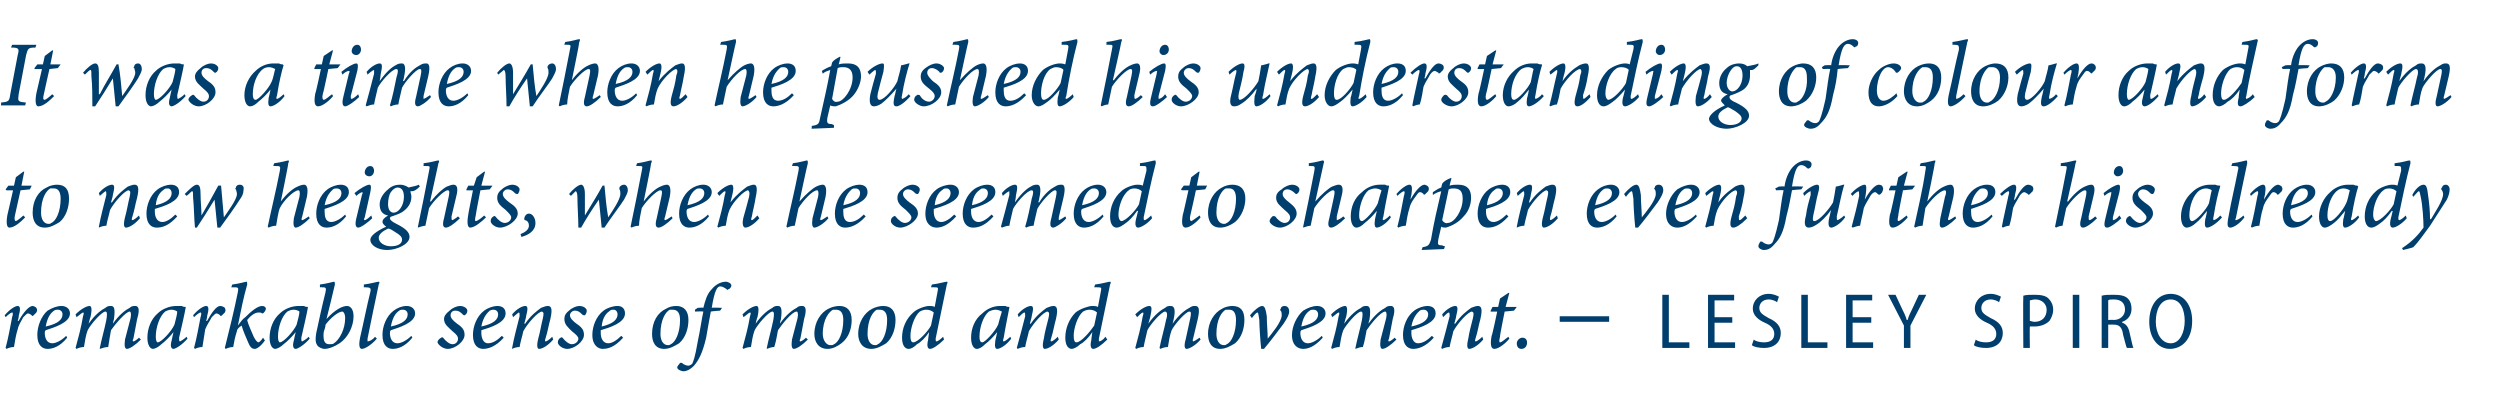
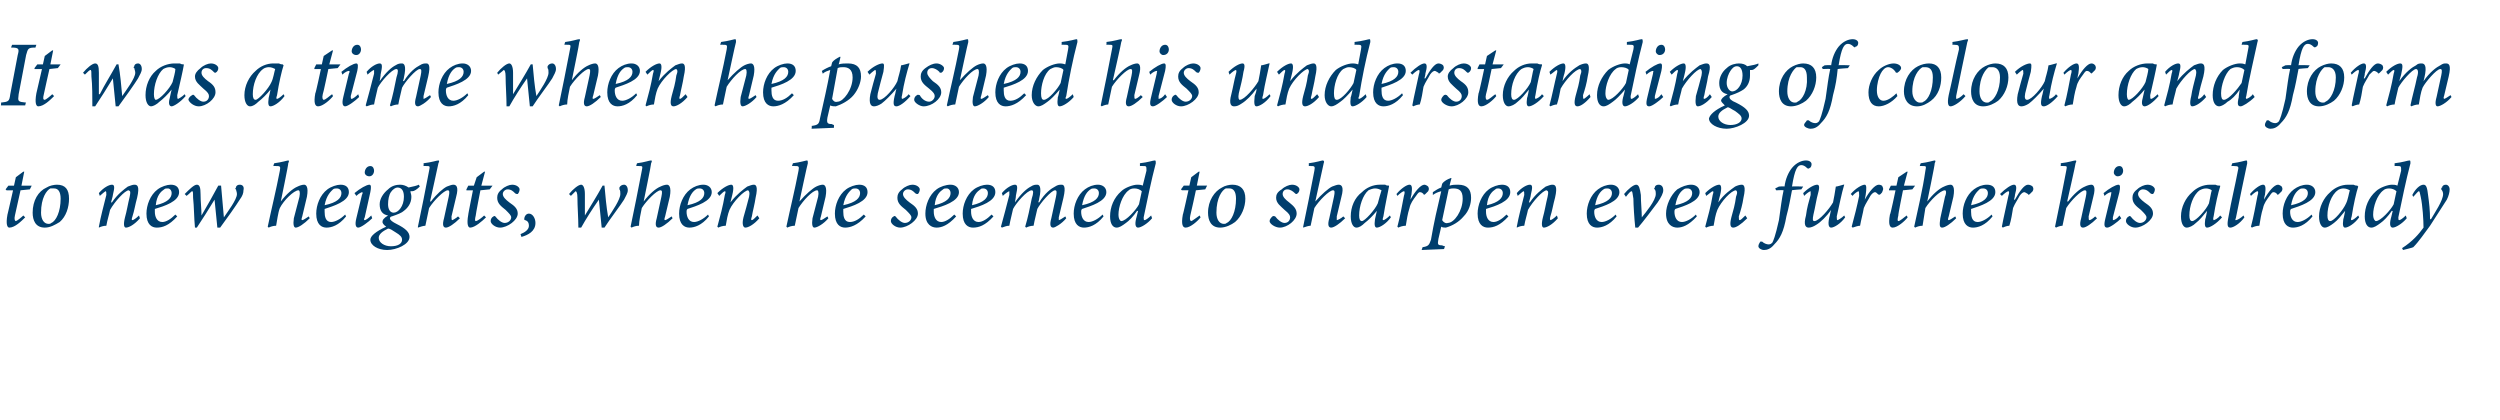
<svg xmlns="http://www.w3.org/2000/svg" version="1.1" width="268px" height="45px" viewBox="0 -4 268 45" style="top:-4px">
  <desc>It was a time when he pushed his understanding of colour and form to new heights, when he seemed to sharpen even furt...</desc>
  <defs />
  <g id="Polygon134870">
-     <path d="m2 30.4c.5-.9 1.1-1.6 1.5-1.6c.1 0 .3.1.4.2c.1.2.1.3 0 .5l-.3.3c-.1.1-.2.1-.2 0c-.1-.1-.3-.2-.4-.2c-.1 0-.2.1-.5.4c-.2.4-.5.8-.6 1.3c-.2.6-.3 1.3-.4 1.9c-.3 0-.6.1-.8.2l-.1-.1c.3-1.1.5-2.3.7-3.3c.1-.3.1-.5 0-.5c-.1 0-.4.2-.7.5l-.1-.2c.5-.6 1.1-1 1.4-1c.3 0 .3.4.1 1.1c.05.03-.1.5-.1.5c0 0 .08.02.1 0zm5.2 1.8c-.8 1-1.6 1.2-2.1 1.2c-.5 0-1.1-.3-1.1-1.5c0-.9.4-2 1.1-2.6c.5-.3 1-.5 1.5-.5c.5 0 .9.3.9.8c0 1-1.7 1.5-2.6 1.8c-.1.1-.1.2-.1.3c0 .5.2 1.1.8 1.1c.4 0 1-.3 1.5-.8l.1.2zm-1.4-2.9c-.3.2-.7.6-.9 1.7c1.4-.3 1.8-.8 1.8-1.3c0-.3-.2-.5-.5-.5c-.1 0-.3 0-.4.1zm9.3 3.1c-.6.6-1.2 1-1.5 1c-.2 0-.3-.3-.2-1l.6-2.3c.1-.5 0-.7-.1-.7c-.4 0-1.6 1.4-2 2c-.1.5-.2 1.2-.3 1.8c-.3 0-.6.1-.9.2v-.1c.2-1 .5-2 .7-3c.1-.6.1-.9-.1-.9c-.4 0-1.6 1.4-1.9 2c-.2.5-.3 1.2-.4 1.8c-.3 0-.6.1-.8.2l-.1-.1c.3-1.1.6-2.2.8-3.4c.1-.3.1-.4 0-.4c-.1 0-.4.3-.7.5l-.1-.3c.6-.6 1.2-.9 1.5-.9c.2 0 .3.3.1 1.2c-.03-.01-.2.7-.2.7c0 0 .02-.02 0 0c.7-1 1.4-1.5 1.8-1.7c.2-.2.4-.2.6-.2c.3 0 .5.2.3 1.5c-.03-.02-.1.4-.1.4c0 0 0-.04 0 0c.7-1 1.4-1.5 1.8-1.7c.2-.2.4-.2.6-.2c.2 0 .6.1.2 1.4l-.4 2.1c-.1.2-.1.3 0 .3c.1 0 .4-.2.6-.4l.2.2zm5-.1c-.6.7-1.3 1.1-1.5 1.1c-.2 0-.4-.2-.2-.9c-.01-.02.2-.9.2-.9c0 0-.05 0 0 0c-.4.5-.9 1-1.3 1.3c-.3.3-.7.5-.9.5c-.3 0-.6-.4-.6-1.2c0-1 .4-2 1.1-2.6c.5-.5 1.3-.8 2-.8h.6c.1.1.3.1.4.1v.1c-.1.6-.4 1.9-.7 3.2c0 .3 0 .4.1.4c0 0 .4-.2.7-.5l.1.2zm-1.4-1.5c.1-.4.3-1.1.3-1.4c-.1-.1-.4-.2-.6-.2c-.3 0-.5.1-.7.2c-.6.5-1 1.7-1 2.7c0 .4.1.6.2.6c.4 0 1.5-1.2 1.8-1.9zm3.5-.4c.5-.9 1-1.6 1.4-1.6c.2 0 .4.1.5.2c.1.2.1.3 0 .5l-.3.3c-.1.1-.2.1-.2 0c-.1-.1-.3-.2-.4-.2c-.1 0-.2.1-.5.4c-.2.4-.5.8-.7 1.3l-.3 1.9c-.3 0-.6.1-.8.2l-.1-.1c.3-1.1.5-2.3.7-3.3c.1-.3.1-.5 0-.5c-.1 0-.4.2-.7.5l-.1-.2c.5-.6 1.1-1 1.4-1c.3 0 .3.4.1 1.1c.04.03-.1.5-.1.5c0 0 .07.02.1 0zm6.2 2.1c-.5.7-.9.9-1.1.9c-.3 0-.5-.2-.7-.7c-.2-.5-.5-1.1-.7-1.8c-.3.2-.5.4-.5.6c-.2.6-.3 1.1-.4 1.7c-.3 0-.6.1-.8.2l-.1-.1c.5-2 1-4 1.4-6c.1-.5 0-.5-.4-.5h-.3s.07-.28.1-.3c.8-.1 1.4-.3 1.5-.3c.1 0 .1.1.1.3c-.4 1.4-.7 2.9-1 4.4c.3-.4.5-.7.8-.9c.6-.6 1.3-1.2 1.8-1.2c.2 0 .4.1.4.3c0 .1-.1.3-.2.4c-.1.1-.1.1-.2.1c-.1-.1-.2-.1-.4-.1c-.4 0-.9.4-1.2.8c.1.5.5 1.3.7 1.8c.2.4.4.6.5.6c.1 0 .3-.2.5-.5l.2.3zm4.8-.2c-.6.7-1.3 1.1-1.5 1.1c-.2 0-.4-.2-.2-.9c-.01-.02.2-.9.2-.9c0 0-.05 0 0 0c-.4.5-.9 1-1.3 1.3c-.3.3-.7.5-.9.5c-.3 0-.6-.4-.6-1.2c0-1 .4-2 1.1-2.6c.5-.5 1.3-.8 2-.8h.6c.1.1.3.1.4.1v.1c-.1.6-.4 1.9-.7 3.2c0 .3 0 .4.1.4c0 0 .4-.2.7-.5l.1.2zm-1.4-1.5c.1-.4.3-1.1.3-1.4c-.1-.1-.4-.2-.6-.2c-.3 0-.5.1-.7.2c-.6.5-1 1.7-1 2.7c0 .4.1.6.2.6c.4 0 1.5-1.2 1.8-1.9zm2.5-4.3c.8-.1 1.4-.3 1.5-.3c.1 0 .1.1.1.3c-.3 1.3-.6 2.5-.9 3.7c.9-1 1.7-1.4 2.2-1.4c.4 0 .7.4.7 1.1c0 1.1-.6 2.3-1.5 2.9c-.6.4-1.2.6-1.6.6c-.3 0-.7-.2-.8-.4c-.2-.3-.2-.7-.1-1.3c.3-1.4.6-2.8 1-4.4c.1-.5 0-.5-.4-.5c.05-.03-.2 0-.2 0c0 0-.02-.29 0-.3zm1.5 6.3c.6-.4 1.2-1.5 1.2-2.7c0-.5-.2-.7-.3-.7c-.4 0-1.2.6-1.8 1.4c0 .2-.1.5-.2.8c-.1 1.1.2 1.3.6 1.3c.2 0 .4 0 .5-.1zm4.6-.5c-.6.7-1.3 1.1-1.6 1.1c-.2 0-.4-.2-.2-1.2c.4-1.7.7-3.3 1.1-4.9c.1-.4 0-.5-.5-.5c.05-.02-.2 0-.2 0c0 0 .02-.28 0-.3c.8-.1 1.4-.3 1.6-.3c.1 0 .1.1 0 .3c-.4 1.9-.8 3.8-1.2 5.8v.3c.2 0 .6-.2.8-.5l.2.2zm3.8-.1c-.8 1-1.6 1.2-2.1 1.2c-.5 0-1.1-.3-1.1-1.5c0-.9.4-2 1.2-2.6c.4-.3.9-.5 1.4-.5c.5 0 .9.3.9.8c0 1-1.7 1.5-2.6 1.8c-.1.1-.1.2-.1.3c0 .5.2 1.1.8 1.1c.4 0 1-.3 1.5-.8l.1.2zm-1.4-2.9c-.3.2-.7.6-.9 1.7c1.4-.3 1.8-.8 1.8-1.3c0-.3-.2-.5-.5-.5c-.1 0-.3 0-.4.1zm4.1 3.4c0-.2.2-.4.4-.5c.1-.1.2 0 .2 0c.3.4.7.7 1 .7c.4 0 .6-.3.6-.6c0-.2-.1-.4-.6-.8c-.4-.4-.9-.7-.9-1.3c0-.3.2-.6.6-.9c.3-.3.8-.5 1.1-.5c.5 0 .8.3.8.5c0 .2-.1.4-.3.5c-.1 0-.1 0-.2-.1c-.2-.2-.4-.4-.8-.4c-.3 0-.5.2-.5.5c0 .3.3.6.7.9c.6.4.8.7.8 1.2c0 .7-1 1.5-1.8 1.5c-.5 0-1-.4-1.1-.7zm7.1-.5c-.9 1-1.7 1.2-2.2 1.2c-.5 0-1.1-.3-1.1-1.5c0-.9.4-2 1.2-2.6c.4-.3 1-.5 1.4-.5c.6 0 .9.3.9.8c0 1-1.6 1.5-2.6 1.8v.3c0 .5.2 1.1.7 1.1c.5 0 1-.3 1.5-.8l.2.2zm-1.5-2.9c-.2.2-.7.6-.9 1.7c1.4-.3 1.8-.8 1.8-1.3c0-.3-.2-.5-.5-.5c-.1 0-.2 0-.4.1zm6.8 3.1c-.6.7-1.2 1-1.5 1c-.2 0-.3-.3-.1-1.1c.2-.7.3-1.4.5-2.2c.1-.5.1-.6-.1-.7c-.4 0-1.5 1.2-2 2.1c-.1.5-.3 1.1-.4 1.7c-.3 0-.6.1-.8.2v-.1c.2-1.1.5-2.2.8-3.4c0-.3 0-.4-.1-.4c0 0-.4.3-.6.5l-.1-.3c.5-.6 1.1-.9 1.4-.9c.3 0 .3.3.1 1.1c.03.01-.2.8-.2.8h.1c.6-.9 1.3-1.4 1.7-1.7c.3-.1.5-.2.7-.2c.3 0 .6.1.3 1.4c-.2.7-.3 1.4-.5 2c-.1.3-.1.4 0 .4c.1 0 .4-.2.7-.5l.1.3zm.5.3c0-.2.1-.4.3-.5c.1-.1.2 0 .2 0c.3.4.7.7 1 .7c.4 0 .7-.3.7-.6c0-.2-.2-.4-.7-.8c-.4-.4-.8-.7-.8-1.3c0-.3.1-.6.5-.9c.3-.3.8-.5 1.1-.5c.5 0 .8.3.8.5c0 .2-.1.4-.2.5c-.1 0-.2 0-.3-.1c-.2-.2-.4-.4-.8-.4c-.2 0-.5.2-.5.5c0 .3.3.6.7.9c.6.4.8.7.8 1.2c0 .7-1 1.5-1.8 1.5c-.5 0-1-.4-1-.7zm7-.5c-.9 1-1.6 1.2-2.2 1.2c-.4 0-1.1-.3-1.1-1.5c0-.9.4-2 1.2-2.6c.4-.3 1-.5 1.5-.5c.5 0 .8.3.8.8c0 1-1.6 1.5-2.6 1.8v.3c0 .5.2 1.1.8 1.1c.4 0 .9-.3 1.4-.8l.2.2zm-1.4-2.9c-.3.2-.8.6-.9 1.7c1.3-.3 1.7-.8 1.7-1.3c0-.3-.2-.5-.4-.5c-.2 0-.3 0-.4.1zm4.5 2.5c0-1.3.6-2.3 1.5-2.7c.3-.2.7-.3 1.1-.3c.8 0 1.3.5 1.3 1.5c0 .9-.3 1.9-1 2.5c-.5.3-1 .6-1.6.6c-1 0-1.3-.8-1.3-1.6zm2 1.1c.5-.2 1-1.2 1-2.6c0-.8-.3-1.1-.8-1.1h-.3c-.4.2-1 1-1 2.6c0 .7.3 1.2.8 1.2c.1 0 .2 0 .3-.1zm3.5-3.9c.2-.8.4-1.5.9-2c.5-.6 1.1-.8 1.5-.8c.3 0 .6.2.6.4c0 .2-.2.4-.3.4c-.1.1-.2.1-.2 0c-.3-.2-.5-.3-.7-.3c-.3 0-.6.4-.9 2.3c0-.05 1.1 0 1.1 0l-.2.3s-.98.07-1 .1c-.2 1-.3 1.7-.5 2.8c-.4 1.7-.8 2.4-1.3 3c-.5.5-.9.6-1.1.6c-.3 0-.7-.2-.7-.4c0-.2.2-.3.3-.5h.2c.2.2.5.3.7.3c.1 0 .3-.1.4-.2c.1-.2.3-.6.6-2.4c.3-1.4.4-2.3.6-3.2c-.04-.04-.9 0-.9 0v-.2l.3-.2s.64-.05.6 0zm11.2 3.4c-.6.6-1.2 1-1.5 1c-.2 0-.3-.3-.2-1l.6-2.3c.1-.5 0-.7-.1-.7c-.5 0-1.6 1.4-2 2c-.1.5-.2 1.2-.4 1.8c-.3 0-.5.1-.8.2v-.1c.2-1 .5-2 .7-3c.1-.6.1-.9-.1-.9c-.4 0-1.6 1.4-1.9 2c-.2.5-.3 1.2-.4 1.8c-.3 0-.6.1-.8.2l-.1-.1c.3-1.1.6-2.2.8-3.4c.1-.3.1-.4 0-.4c-.1 0-.4.3-.7.5l-.1-.3c.6-.6 1.2-.9 1.5-.9c.2 0 .3.3.1 1.2c-.03-.01-.2.7-.2.7c0 0 .02-.02 0 0c.7-1 1.4-1.5 1.8-1.7c.2-.2.4-.2.6-.2c.3 0 .5.2.3 1.5c-.03-.02-.1.4-.1.4c0 0 0-.04 0 0c.7-1 1.4-1.5 1.8-1.7c.2-.2.4-.2.6-.2c.2 0 .6.1.2 1.4l-.4 2.1c-.1.2-.1.3 0 .3c.1 0 .4-.2.6-.4l.2.2zm.7-.6c0-1.3.7-2.3 1.5-2.7c.4-.2.8-.3 1.2-.3c.8 0 1.3.5 1.3 1.5c0 .9-.3 1.9-1.1 2.5c-.4.3-.9.6-1.5.6c-1 0-1.4-.8-1.4-1.6zm2.1 1.1c.5-.2 1-1.2 1-2.6c0-.8-.3-1.1-.8-1.1h-.3c-.4.2-1.1 1-1.1 2.6c0 .7.4 1.2.8 1.2c.2 0 .3 0 .4-.1zm2.6-1.1c0-1.3.7-2.3 1.5-2.7c.4-.2.8-.3 1.2-.3c.8 0 1.3.5 1.3 1.5c0 .9-.3 1.9-1 2.5c-.5.3-1 .6-1.6.6c-1 0-1.4-.8-1.4-1.6zm2.1 1.1c.5-.2 1-1.2 1-2.6c0-.8-.3-1.1-.8-1.1h-.3c-.4.2-1 1-1 2.6c0 .7.3 1.2.8 1.2c.1 0 .2 0 .3-.1zm7.1-.5c-.6.6-1.2 1-1.5 1c-.2 0-.4-.2-.2-1c-.02.05.1-.8.1-.8c0 0 .03.04 0 0c-.4.6-.9 1.1-1.3 1.3c-.3.3-.6.5-.9.5c-.4 0-.7-.4-.7-1.2c0-1 .4-2 1.2-2.7c.4-.4 1.3-.7 1.7-.7c.2 0 .4 0 .6.1l.3-1.6c.1-.5.1-.5-.4-.5c.05-.02-.3 0-.3 0c0 0 .08-.28.1-.3c.8-.1 1.4-.3 1.6-.3c.1 0 .1.1 0 .3l-1.2 5.8c0 .2 0 .3.1.3c.1 0 .4-.2.7-.5l.1.3zm-1.4-1.5l.3-1.4c-.2-.2-.5-.3-.8-.3c-.3 0-.5.1-.7.2c-.6.5-1 1.8-1 2.6c0 .5.1.7.3.7c.5 0 1.6-1.2 1.9-1.8zm8.6 1.4c-.5.7-1.2 1.1-1.5 1.1c-.2 0-.3-.2-.2-.9l.2-.9s-.03 0 0 0c-.4.5-.9 1-1.3 1.3c-.3.3-.6.5-.9.5c-.3 0-.6-.4-.6-1.2c0-1 .4-2 1.2-2.6c.5-.5 1.2-.8 1.9-.8h.6c.1.1.3.1.4.1v.1c-.1.6-.4 1.9-.6 3.2c-.1.3-.1.4 0 .4c.1 0 .4-.2.7-.5l.1.2zm-1.4-1.5c.1-.4.3-1.1.4-1.4c-.2-.1-.4-.2-.7-.2c-.2 0-.5.1-.7.2c-.6.5-1 1.7-1 2.7c0 .4.1.6.3.6c.3 0 1.4-1.2 1.7-1.9zm6.5 1.6c-.6.7-1.2 1-1.5 1c-.2 0-.3-.3-.1-1.1c.1-.7.3-1.4.5-2.2c.1-.5.1-.6-.1-.7c-.4 0-1.5 1.2-2 2.1c-.1.5-.3 1.1-.4 1.7c-.3 0-.6.1-.8.2l-.1-.1c.3-1.1.6-2.2.9-3.4c0-.3 0-.4-.1-.4c-.1 0-.4.3-.6.5l-.1-.3c.5-.6 1.1-.9 1.4-.9c.3 0 .3.3.1 1.1c.03.01-.2.8-.2.8h.1c.6-.9 1.3-1.4 1.7-1.7c.3-.1.5-.2.7-.2c.3 0 .6.1.3 1.4c-.2.7-.3 1.4-.5 2c-.1.3-.1.4 0 .4c.1 0 .4-.2.7-.5l.1.3zm5.2 0c-.6.6-1.2 1-1.5 1c-.2 0-.4-.2-.2-1c-.03.05.1-.8.1-.8c0 0 .02.04 0 0c-.4.6-.9 1.1-1.3 1.3c-.3.3-.7.5-.9.5c-.4 0-.7-.4-.7-1.2c0-1 .4-2 1.1-2.7c.5-.4 1.4-.7 1.8-.7c.2 0 .4 0 .6.1l.3-1.6c.1-.5.1-.5-.4-.5c.04-.02-.3 0-.3 0c0 0 .07-.28.1-.3c.8-.1 1.4-.3 1.6-.3c.1 0 .1.1 0 .3l-1.2 5.8v.3c.2 0 .5-.2.7-.5l.2.3zm-1.4-1.5l.3-1.4c-.2-.2-.5-.3-.8-.3c-.3 0-.5.1-.7.2c-.6.5-1 1.8-1 2.6c0 .5.1.7.3.7c.5 0 1.5-1.2 1.9-1.8zm11.4 1.5c-.5.6-1.2 1-1.5 1c-.2 0-.3-.3-.1-1l.5-2.3c.1-.5.1-.7-.1-.7c-.4 0-1.6 1.4-1.9 2c-.2.5-.3 1.2-.4 1.8c-.3 0-.6.1-.8.2l-.1-.1c.2-1 .5-2 .7-3c.2-.6.1-.9-.1-.9c-.4 0-1.6 1.4-1.9 2c-.1.5-.3 1.2-.4 1.8c-.3 0-.6.1-.8.2l-.1-.1c.3-1.1.6-2.2.8-3.4c.1-.3.1-.4 0-.4c-.1 0-.4.3-.6.5l-.2-.3c.6-.6 1.2-.9 1.5-.9c.3 0 .3.3.1 1.2l-.2.7s.05-.02 0 0c.7-1 1.4-1.5 1.8-1.7c.2-.2.4-.2.6-.2c.3 0 .6.2.3 1.5l-.1.4s.03-.04 0 0c.7-1 1.4-1.5 1.8-1.7c.3-.2.4-.2.6-.2c.3 0 .6.1.3 1.4l-.5 2.1c-.1.2 0 .3 0 .3c.1 0 .4-.2.7-.4l.1.2zm.8-.6c0-1.3.7-2.3 1.5-2.7c.3-.2.8-.3 1.1-.3c.9 0 1.3.5 1.3 1.5c0 .9-.3 1.9-1 2.5c-.5.3-1 .6-1.6.6c-1 0-1.3-.8-1.3-1.6zm2 1.1c.5-.2 1-1.2 1-2.6c0-.8-.3-1.1-.7-1.1h-.4c-.4.2-1 1-1 2.6c0 .7.3 1.2.8 1.2c.1 0 .2 0 .3-.1zm4.4-.6c.4-.5 1.5-1.8 1.5-2.5c0-.2 0-.3-.1-.5c-.1 0-.1-.1 0-.2c0-.2.2-.3.4-.3c.3 0 .5.2.5.6c0 .3-.2.7-.6 1.3c-.6.8-1.5 2-2.1 2.7h-.3c-.1-.9-.2-2.5-.2-3.1c-.1-.6-.1-.8-.2-.8c-.1 0-.3.2-.6.6l-.2-.3c.4-.5 1-1 1.3-1c.3 0 .4.4.5 1.1c0 .8.1 1.7.1 2.4zm5.9-.1c-.9 1-1.6 1.2-2.1 1.2c-.5 0-1.2-.3-1.2-1.5c0-.9.5-2 1.2-2.6c.5-.3 1-.5 1.5-.5c.5 0 .9.3.9.8c0 1-1.7 1.5-2.6 1.8c-.1.1-.1.2-.1.3c0 .5.2 1.1.8 1.1c.4 0 1-.3 1.5-.8l.1.2zm-1.4-2.9c-.3.2-.7.6-.9 1.7c1.4-.3 1.8-.8 1.8-1.3c0-.3-.2-.5-.5-.5c-.1 0-.3 0-.4.1zm9.3 3.1c-.6.6-1.2 1-1.5 1c-.2 0-.3-.3-.2-1l.6-2.3c.1-.5 0-.7-.1-.7c-.5 0-1.6 1.4-2 2c-.1.5-.2 1.2-.4 1.8c-.3 0-.5.1-.8.2v-.1c.2-1 .5-2 .7-3c.1-.6.1-.9-.1-.9c-.4 0-1.6 1.4-1.9 2c-.2.5-.3 1.2-.4 1.8c-.3 0-.6.1-.8.2l-.1-.1c.3-1.1.6-2.2.8-3.4c.1-.3.1-.4 0-.4c-.1 0-.4.3-.7.5l-.1-.3c.6-.6 1.2-.9 1.5-.9c.2 0 .3.3.1 1.2c-.03-.01-.2.7-.2.7c0 0 .02-.02 0 0c.7-1 1.4-1.5 1.8-1.7c.2-.2.4-.2.6-.2c.3 0 .5.2.3 1.5c-.03-.02-.1.4-.1.4c0 0 0-.04 0 0c.7-1 1.4-1.5 1.8-1.7c.2-.2.4-.2.6-.2c.2 0 .6.1.2 1.4l-.4 2.1c-.1.2-.1.3 0 .3c.1 0 .4-.2.6-.4l.2.2zm4-.2c-.9 1-1.7 1.2-2.2 1.2c-.5 0-1.1-.3-1.1-1.5c0-.9.4-2 1.2-2.6c.4-.3 1-.5 1.4-.5c.6 0 .9.3.9.8c0 1-1.6 1.5-2.6 1.8v.3c0 .5.2 1.1.7 1.1c.5 0 1-.3 1.5-.8l.2.2zm-1.5-2.9c-.2.2-.7.6-.9 1.7c1.4-.3 1.8-.8 1.8-1.3c0-.3-.2-.5-.5-.5c-.1 0-.2 0-.4.1zm6.8 3.1c-.6.7-1.2 1-1.5 1c-.2 0-.3-.3-.1-1.1c.1-.7.3-1.4.5-2.2c.1-.5.1-.6-.1-.7c-.4 0-1.5 1.2-2 2.1c-.1.5-.3 1.1-.4 1.7c-.3 0-.6.1-.8.2l-.1-.1c.3-1.1.6-2.2.9-3.4c0-.3 0-.4-.1-.4c-.1 0-.4.3-.6.5l-.1-.3c.5-.6 1.1-.9 1.4-.9c.3 0 .3.3.1 1.1c.03.01-.2.8-.2.8h.1c.6-.9 1.3-1.4 1.7-1.7c.3-.1.5-.2.7-.2c.3 0 .6.1.3 1.4c-.2.7-.3 1.4-.5 2c-.1.3-.1.4 0 .4c.1 0 .4-.2.7-.5l.1.3zm3.3-3.1l-1 .1s-.54 2.65-.5 2.7c-.1.4-.1.6 0 .6c.2 0 .6-.4.9-.6l.1.2c-.3.4-1.1 1.1-1.6 1.1c-.3 0-.5-.3-.3-1.4c.05.05.6-2.6.6-2.6h-.7v-.1l.2-.4h.6l.2-.9l.9-.6h.1l-.4 1.5h1.2l-.3.4zm.8 4.1c-.3 0-.5-.2-.5-.6c0-.3.3-.6.6-.6c.3 0 .5.2.5.5c0 .5-.3.7-.6.7zm9.4-3.5v.6h-5.3v-.6h5.3zm5.7-2.3h.7v5.1h2.2v.6h-2.9v-5.7zm7.5 3h-1.9v2.1h2.2v.6h-2.9v-5.7h2.8v.6h-2.1v1.8h1.9v.6zm2.3 1.8c.2.2.7.3 1.1.3c.7 0 1.1-.3 1.1-.9c0-.5-.3-.9-1-1.2c-.7-.3-1.3-.8-1.3-1.5c0-.9.7-1.6 1.7-1.6c.5 0 .9.2 1.1.3l-.2.6c-.1-.1-.5-.3-.9-.3c-.7 0-1 .5-1 .9c0 .5.3.7 1 1.1c.9.4 1.3.9 1.3 1.6c0 .9-.6 1.6-1.8 1.6c-.5 0-1.1-.1-1.3-.3l.2-.6zm5.1-4.8h.7v5.1h2.1v.6h-2.8v-5.7zm7.5 3h-2v2.1h2.2v.6h-2.9v-5.7h2.8v.6h-2.1v1.8h2v.6zm3.5 2.7v-2.4l-1.7-3.3h.8l.7 1.5c.2.4.4.8.5 1.2h.1c.1-.4.3-.8.5-1.2l.7-1.5h.8l-1.7 3.3v2.4h-.7zm7.7-.9c.2.2.7.3 1.1.3c.7 0 1.1-.3 1.1-.9c0-.5-.3-.9-1-1.2c-.7-.3-1.3-.8-1.3-1.5c0-.9.7-1.6 1.7-1.6c.5 0 .9.2 1.1.3l-.2.6c-.1-.1-.5-.3-.9-.3c-.7 0-1 .5-1 .9c0 .5.3.7 1 1.1c.9.4 1.3.9 1.3 1.6c0 .9-.6 1.6-1.8 1.6c-.5 0-1.1-.1-1.3-.3l.2-.6zm5.1-4.7c.3-.1.7-.1 1.2-.1c.7 0 1.2.1 1.5.4c.3.3.5.7.5 1.2c0 .5-.2.9-.4 1.2c-.4.4-1 .6-1.6.6h-.5c-.03-.02 0 2.3 0 2.3h-.7s-.04-5.61 0-5.6zm.7 2.7c.1 0 .3.1.5.1c.8 0 1.3-.5 1.3-1.3c0-.6-.5-1.1-1.2-1.1c-.3 0-.5.1-.6.1v2.2zm5.3-2.8v5.7h-.7v-5.7h.7zm2.4.1c.3-.1.8-.1 1.3-.1c.7 0 1.2.1 1.5.4c.3.3.4.7.4 1.1c0 .7-.4 1.2-1 1.4v.1c.4.1.7.5.8 1.1c.2.8.3 1.4.4 1.6h-.7c-.1-.2-.2-.7-.4-1.4c-.1-.8-.4-1.1-1-1.1h-.6v2.5h-.7v-5.6zm.7 2.6s.61-.03.6 0c.7 0 1.2-.5 1.2-1.1c0-.7-.4-1.1-1.2-1.1c-.3 0-.5 0-.6.1v2.1zm9 .1c0 2-1.1 3-2.4 3c-1.3 0-2.2-1.2-2.2-2.9c0-1.9 1-3 2.3-3c1.4 0 2.3 1.2 2.3 2.9zm-3.9.1c0 1.2.6 2.3 1.6 2.3c1 0 1.5-1.2 1.5-2.4c0-1.1-.4-2.3-1.5-2.3c-1.1 0-1.6 1.1-1.6 2.4z" stroke="none" fill="#003e6d" />
-   </g>
+     </g>
  <g id="Polygon134869">
    <path d="m3.2 16.3l-1 .1l-.6 2.7c-.1.4 0 .6.1.6c.1 0 .6-.4.8-.6l.2.2c-.4.4-1.1 1.1-1.7 1.1c-.2 0-.4-.3-.2-1.4c0 .05.6-2.6.6-2.6h-.7l-.1-.1l.3-.4h.6l.2-.9l.8-.6h.1l-.3 1.5h1.1l-.2.4zm.3 2.5c0-1.3.6-2.3 1.5-2.7c.3-.2.8-.3 1.1-.3c.9 0 1.3.5 1.3 1.5c0 .9-.3 1.9-1 2.5c-.5.3-1 .6-1.6.6c-1 0-1.3-.8-1.3-1.6zm2 1.1c.5-.2 1-1.2 1-2.6c0-.8-.3-1.1-.7-1.1h-.4c-.4.2-1 1-1 2.6c0 .7.3 1.2.8 1.2c.1 0 .2 0 .3-.1zm9.5-.5c-.6.7-1.2 1-1.5 1c-.2 0-.3-.3-.1-1.1c.2-.7.3-1.4.5-2.2c.1-.5.1-.6-.1-.7c-.4 0-1.5 1.2-2 2.1c-.1.5-.3 1.1-.4 1.7c-.3 0-.6.1-.8.2v-.1c.2-1.1.5-2.2.8-3.4c0-.3 0-.4-.1-.4c0 0-.4.3-.6.5l-.1-.3c.5-.6 1.1-.9 1.4-.9c.3 0 .3.3.1 1.1c.03.01-.2.8-.2.8h.1c.6-.9 1.3-1.4 1.7-1.7c.3-.1.5-.2.7-.2c.3 0 .6.1.3 1.4c-.2.7-.3 1.4-.5 2c-.1.3-.1.4 0 .4c.1 0 .4-.2.7-.5l.1.3zm4-.2c-.9 1-1.6 1.2-2.2 1.2c-.5 0-1.1-.3-1.1-1.5c0-.9.4-2 1.2-2.6c.4-.3 1-.5 1.4-.5c.6 0 .9.3.9.8c0 1-1.6 1.5-2.6 1.8v.3c0 .5.2 1.1.8 1.1c.4 0 .9-.3 1.4-.8l.2.2zm-1.4-2.9c-.3.2-.8.6-.9 1.7c1.3-.3 1.7-.8 1.7-1.3c0-.3-.2-.5-.4-.5c-.2 0-.3 0-.4.1zm6.4 3c.4-.6 1.4-1.9 1.4-2.5c0-.2-.1-.4-.1-.5c-.1 0-.1-.1 0-.2c0-.2.2-.3.4-.3c.3 0 .5.2.4.6c0 .3-.1.6-.4 1c-.3.5-1.5 2.2-2.1 3h-.3l-.3-3c-.6 1-1.3 2.1-1.9 3h-.2c-.1-1-.1-2.3-.2-3.2c0-.5 0-.7-.1-.7c-.1 0-.2.2-.6.5l-.2-.2c.5-.5 1-1 1.3-1c.3 0 .4.3.4 1c0 .8.1 1.6.1 2.3c.6-1 1.2-2.1 1.8-3.2h.3l.3 3.4zm9.2.1c-.6.6-1.2 1-1.5 1c-.2 0-.3-.3-.2-1l.6-2.3c.1-.5 0-.7-.1-.7c-.5 0-1.6 1.1-2 1.9c-.2.5-.3 1.4-.4 1.9c-.3 0-.6.1-.8.2l-.1-.1c.4-1.9.9-3.9 1.3-6c.1-.5 0-.5-.4-.5c0-.02-.3 0-.3 0c0 0 .07-.28.1-.3c.8-.1 1.4-.3 1.5-.3c.1 0 .1.1 0 .3c.05.01-.8 4.1-.8 4.1c0 0-.01.01 0 0c.6-.8 1.3-1.4 1.8-1.6c.2-.1.5-.2.7-.2c.2 0 .5.2.3 1.3l-.5 2.1c-.1.3-.1.4 0 .4c.1 0 .4-.2.7-.4l.1.2zm3.9-.2c-.8 1-1.6 1.2-2.1 1.2c-.5 0-1.1-.3-1.1-1.5c0-.9.4-2 1.2-2.6c.4-.3 1-.5 1.4-.5c.6 0 .9.3.9.8c0 1-1.7 1.5-2.6 1.8v.3c0 .5.1 1.1.7 1.1c.4 0 1-.3 1.5-.8l.1.2zm-1.4-2.9c-.2.2-.7.6-.9 1.7c1.4-.3 1.8-.8 1.8-1.3c0-.3-.2-.5-.5-.5c-.1 0-.3 0-.4.1zm4.4-2c0 .3-.2.6-.5.6c-.3 0-.5-.2-.5-.4c0-.3.2-.7.6-.7c.3 0 .4.3.4.5zm-.2 5.1c-.4.4-1.2 1-1.5 1c-.2 0-.4-.2-.2-1l.6-2.5c.1-.2.1-.3 0-.3c0 0-.3.1-.6.4l-.2-.3c.6-.5 1.3-.9 1.6-.9c.2 0 .2.3.1.8l-.6 2.7c-.1.2-.1.3 0 .3c.1 0 .4-.2.7-.5l.1.3zM45 16c-.3.3-.6.5-.8.5h-.2c0 .2.1.3.1.6c0 .7-.4 1.2-.8 1.5c-.2.2-.7.4-1.3.6c-.1 0-.2.1-.2.2c0 .2.3.4.7.6c1 .5 1.4.9 1.4 1.4c0 .8-1.4 1.4-2.4 1.4c-1 0-1.8-.5-1.8-1.1c0-.4.6-.9 1.7-1.4c-.3-.2-.4-.4-.4-.5c0-.2.1-.4.6-.7c-.6-.1-.9-.5-.9-1.2c0-.6.4-1.2.9-1.6c.4-.4.9-.5 1.3-.5c.3 0 .6.1.9.3c.5-.1.9-.2 1.1-.3l.1.2zm-1.7 1.1c0-.6-.2-1-.7-1c-.2 0-.5.2-.7.5c-.2.3-.3.8-.3 1.3c0 .5.2.9.6.9c.5 0 1.1-.7 1.1-1.7zm-.2 4.6c0-.3-.2-.5-.7-.8c-.3-.2-.6-.4-.8-.4c-.6.3-1 .6-1 1c0 .5.6.9 1.3.9c.8 0 1.2-.3 1.2-.7zm6.2-2.3c-.6.6-1.2 1-1.5 1c-.3 0-.4-.3-.2-1l.5-2.3c.1-.5.1-.7-.1-.7c-.4 0-1.5 1.1-2 1.9l-.4 1.9c-.2 0-.5.1-.8.2v-.1c.4-1.9.8-3.9 1.2-6c.1-.5.1-.5-.3-.5c-.04-.02-.3 0-.3 0c0 0 .03-.28 0-.3c.9-.1 1.4-.3 1.6-.3c.1 0 .1.1 0 .3c.01.01-.9 4.1-.9 4.1h.1c.6-.8 1.3-1.4 1.7-1.6c.3-.1.5-.2.7-.2c.3 0 .6.2.3 1.3l-.5 2.1c0 .3 0 .4.1.4c0 0 .4-.2.6-.4l.2.2zm3.2-3.1l-1 .1s-.52 2.65-.5 2.7c-.1.4-.1.6 0 .6c.2 0 .7-.4.9-.6l.2.2c-.4.4-1.2 1.1-1.7 1.1c-.2 0-.4-.3-.2-1.4c-.03.05.5-2.6.5-2.6h-.7v-.1l.2-.4h.6l.3-.9l.8-.6h.1l-.4 1.5h1.2l-.3.4zm.1 3.4c0-.2.1-.4.3-.5c.1-.1.2 0 .2 0c.3.4.7.7 1 .7c.4 0 .7-.3.7-.6c0-.2-.2-.4-.6-.8c-.5-.4-.9-.7-.9-1.3c0-.3.1-.6.5-.9c.3-.3.8-.5 1.1-.5c.5 0 .8.3.8.5c0 .2-.1.4-.2.5c-.1 0-.2 0-.3-.1c-.2-.2-.4-.4-.8-.4c-.2 0-.5.2-.5.5c0 .3.3.6.7.9c.6.4.9.7.9 1.2c0 .7-1.1 1.5-1.9 1.5c-.5 0-1-.4-1-.7zm3.2 1.4c.5-.2.9-.5.9-.9c0-.3-.1-.5-.4-.6c-.1 0-.1-.1-.1-.1c0-.3.2-.6.5-.6c.4 0 .7.5.7 1c0 .9-.8 1.3-1.5 1.5l-.1-.3zm9.4-1.8c.4-.6 1.3-1.9 1.3-2.5c0-.2 0-.4-.1-.5v-.2c.1-.2.3-.3.5-.3c.2 0 .4.2.4.6c0 .3-.2.6-.4 1c-.3.5-1.6 2.2-2.1 3h-.3l-.3-3c-.7 1-1.4 2.1-1.9 3h-.3c0-1-.1-2.3-.1-3.2c0-.5-.1-.7-.2-.7l-.5.5l-.2-.2c.4-.5 1-1 1.3-1c.2 0 .4.3.4 1v2.3c.6-1 1.3-2.1 1.9-3.2h.2c.1 1.1.2 2.3.4 3.4zm6.9.1c-.6.6-1.2 1-1.5 1c-.3 0-.4-.3-.2-1l.5-2.3c.1-.5.1-.7-.1-.7c-.4 0-1.5 1.1-2 1.9c-.1.5-.3 1.4-.3 1.9c-.3 0-.6.1-.8.2l-.1-.1c.4-1.9.8-3.9 1.2-6c.1-.5.1-.5-.3-.5c-.01-.02-.3 0-.3 0c0 0 .06-.28.1-.3c.8-.1 1.3-.3 1.5-.3c.1 0 .1.1 0 .3c.04.01-.8 4.1-.8 4.1c0 0-.02.01 0 0c.6-.8 1.3-1.4 1.8-1.6c.2-.1.5-.2.7-.2c.2 0 .5.2.3 1.3l-.5 2.1c-.1.3-.1.4 0 .4c.1 0 .4-.2.7-.4l.1.2zm3.9-.2c-.8 1-1.6 1.2-2.1 1.2c-.5 0-1.1-.3-1.1-1.5c0-.9.4-2 1.2-2.6c.4-.3.9-.5 1.4-.5c.5 0 .9.3.9.8c0 1-1.7 1.5-2.6 1.8c-.1.1-.1.2-.1.3c0 .5.2 1.1.8 1.1c.4 0 1-.3 1.5-.8l.1.2zm-1.4-2.9c-.3.2-.7.6-.9 1.7c1.4-.3 1.8-.8 1.8-1.3c0-.3-.2-.5-.5-.5c-.1 0-.3 0-.4.1zm6.8 3.1c-.6.7-1.2 1-1.5 1c-.2 0-.4-.3-.2-1.1c.2-.7.4-1.4.6-2.2c.1-.5 0-.6-.1-.7c-.4 0-1.6 1.2-2 2.1c-.2.5-.3 1.1-.4 1.7c-.3 0-.6.1-.8.2l-.1-.1c.3-1.1.6-2.2.8-3.4c.1-.3.1-.4 0-.4c-.1 0-.4.3-.6.5l-.2-.3c.6-.6 1.2-.9 1.5-.9c.2 0 .3.3.1 1.1l-.2.8s.02.01 0 0c.7-.9 1.4-1.4 1.8-1.7c.3-.1.5-.2.7-.2c.2 0 .5.1.2 1.4c-.1.7-.3 1.4-.4 2c-.1.3-.1.4 0 .4c.1 0 .3-.2.6-.5l.2.3zm7.4 0c-.5.6-1.2 1-1.5 1c-.2 0-.3-.3-.2-1l.6-2.3c.1-.5 0-.7-.1-.7c-.5 0-1.5 1.1-2 1.9l-.4 1.9c-.3 0-.6.1-.8.2l-.1-.1c.4-1.9.9-3.9 1.3-6c.1-.5 0-.5-.4-.5c.02-.02-.3 0-.3 0l.1-.3c.8-.1 1.4-.3 1.5-.3c.1 0 .1.1.1.3c-.03.01-.9 4.1-.9 4.1c0 0 .01.01 0 0c.7-.8 1.4-1.4 1.8-1.6c.2-.1.5-.2.7-.2c.2 0 .5.2.3 1.3l-.5 2.1c-.1.3-.1.4 0 .4c.1 0 .4-.2.7-.4l.1.2zm4-.2c-.9 1-1.7 1.2-2.2 1.2c-.5 0-1.1-.3-1.1-1.5c0-.9.4-2 1.2-2.6c.4-.3 1-.5 1.4-.5c.6 0 .9.3.9.8c0 1-1.6 1.5-2.6 1.8v.3c0 .5.1 1.1.7 1.1c.5 0 1-.3 1.5-.8l.2.2zm-1.5-2.9c-.2.2-.7.6-.9 1.7c1.4-.3 1.8-.8 1.8-1.3c0-.3-.2-.5-.5-.5c-.1 0-.3 0-.4.1zm4.2 3.4c0-.2.1-.4.3-.5c.1-.1.2 0 .2 0c.3.4.7.7 1 .7c.4 0 .7-.3.7-.6c0-.2-.2-.4-.6-.8c-.5-.4-.9-.7-.9-1.3c0-.3.1-.6.5-.9c.3-.3.8-.5 1.1-.5c.5 0 .8.3.8.5c0 .2-.1.4-.2.5c-.1 0-.2 0-.3-.1c-.2-.2-.4-.4-.8-.4c-.2 0-.5.2-.5.5c0 .3.3.6.7.9c.6.4.9.7.9 1.2c0 .7-1.1 1.5-1.9 1.5c-.5 0-1-.4-1-.7zm7-.5c-.9 1-1.6 1.2-2.1 1.2c-.5 0-1.2-.3-1.2-1.5c0-.9.4-2 1.2-2.6c.4-.3 1-.5 1.5-.5c.5 0 .9.3.9.8c0 1-1.7 1.5-2.7 1.8v.3c0 .5.2 1.1.8 1.1c.4 0 .9-.3 1.4-.8l.2.2zm-1.4-2.9c-.3.2-.8.6-.9 1.7c1.3-.3 1.7-.8 1.7-1.3c0-.3-.2-.5-.4-.5c-.2 0-.3 0-.4.1zm5.4 2.9c-.9 1-1.6 1.2-2.2 1.2c-.5 0-1.1-.3-1.1-1.5c0-.9.4-2 1.2-2.6c.4-.3 1-.5 1.4-.5c.6 0 .9.3.9.8c0 1-1.6 1.5-2.6 1.8v.3c0 .5.2 1.1.8 1.1c.4 0 .9-.3 1.4-.8l.2.2zm-1.4-2.9c-.3.2-.8.6-.9 1.7c1.3-.3 1.7-.8 1.7-1.3c0-.3-.2-.5-.5-.5c-.1 0-.2 0-.3.1zm9.2 3.1c-.5.6-1.2 1-1.4 1c-.3 0-.4-.3-.2-1l.5-2.3c.1-.5.1-.7-.1-.7c-.4 0-1.6 1.4-1.9 2c-.1.5-.3 1.2-.4 1.8c-.3 0-.6.1-.8.2l-.1-.1c.3-1 .5-2 .7-3c.2-.6.2-.9 0-.9c-.5 0-1.7 1.4-2 2c-.1.5-.3 1.2-.4 1.8c-.3 0-.5.1-.8.2l-.1-.1c.3-1.1.6-2.2.9-3.4v-.4c-.1 0-.5.3-.7.5l-.1-.3c.5-.6 1.1-.9 1.4-.9c.3 0 .3.3.1 1.2c.03-.01-.1.7-.1.7c0 0-.02-.02 0 0c.7-1 1.3-1.5 1.7-1.7c.3-.2.5-.2.7-.2c.2 0 .5.2.2 1.5c.03-.02-.1.4-.1.4c0 0 .06-.04.1 0c.6-1 1.3-1.5 1.7-1.7c.3-.2.5-.2.7-.2c.2 0 .5.1.2 1.4l-.5 2.1v.3c.1 0 .4-.2.7-.4l.1.2zm4-.2c-.8 1-1.6 1.2-2.1 1.2c-.5 0-1.1-.3-1.1-1.5c0-.9.4-2 1.2-2.6c.4-.3.9-.5 1.4-.5c.5 0 .9.3.9.8c0 1-1.7 1.5-2.6 1.8c-.1.1-.1.2-.1.3c0 .5.2 1.1.8 1.1c.4 0 1-.3 1.5-.8l.1.2zm-1.4-2.9c-.3.2-.7.6-.9 1.7c1.4-.3 1.8-.8 1.8-1.3c0-.3-.2-.5-.5-.5c-.1 0-.3 0-.4.1zm6.6 3.1c-.5.6-1.2 1-1.5 1c-.2 0-.4-.2-.2-1c0 .05.2-.8.2-.8c0 0-.05.04-.1 0c-.4.6-.9 1.1-1.2 1.3c-.4.3-.7.5-1 .5c-.4 0-.7-.4-.7-1.2c0-1 .4-2 1.2-2.7c.4-.4 1.3-.7 1.7-.7c.2 0 .4 0 .6.1l.4-1.6c0-.5 0-.5-.4-.5c-.03-.02-.3 0-.3 0v-.3c.9-.1 1.4-.3 1.6-.3c.1 0 .1.1.1.3c-.5 1.9-.9 3.9-1.3 5.8c0 .2 0 .3.1.3c.1 0 .4-.2.7-.5l.1.3zm-1.4-1.5l.3-1.4c-.2-.2-.5-.3-.8-.3c-.3 0-.5.1-.6.2c-.7.5-1.1 1.8-1.1 2.6c0 .5.2.7.3.7c.5 0 1.6-1.2 1.9-1.8zm7.1-1.6l-1 .1s-.57 2.65-.6 2.7c-.1.4 0 .6.1.6c.1 0 .6-.4.9-.6l.1.2c-.3.4-1.1 1.1-1.6 1.1c-.3 0-.5-.3-.3-1.4c.02.05.6-2.6.6-2.6h-.7l-.1-.1l.3-.4h.6l.2-.9l.8-.6h.1l-.3 1.5h1.1l-.2.4zm.3 2.5c0-1.3.7-2.3 1.5-2.7c.3-.2.8-.3 1.1-.3c.9 0 1.4.5 1.4 1.5c0 .9-.4 1.9-1.1 2.5c-.4.3-1 .6-1.6.6c-1 0-1.3-.8-1.3-1.6zm2 1.1c.5-.2 1-1.2 1-2.6c0-.8-.3-1.1-.7-1.1h-.4c-.4.2-1 1-1 2.6c0 .7.3 1.2.8 1.2c.1 0 .2 0 .3-.1zm4.6-.2c0-.2.2-.4.3-.5c.2-.1.2 0 .3 0c.3.4.7.7 1 .7c.4 0 .6-.3.6-.6c0-.2-.1-.4-.6-.8c-.4-.4-.9-.7-.9-1.3c0-.3.1-.6.6-.9c.3-.3.8-.5 1.1-.5c.5 0 .8.3.8.5c0 .2-.1.4-.3.5c-.1 0-.1 0-.2-.1c-.2-.2-.5-.4-.8-.4c-.3 0-.5.2-.5.5c0 .3.3.6.7.9c.5.4.8.7.8 1.2c0 .7-1 1.5-1.8 1.5c-.5 0-1.1-.4-1.1-.7zm8.1-.3c-.6.6-1.2 1-1.5 1c-.3 0-.4-.3-.2-1l.5-2.3c.1-.5.1-.7-.1-.7c-.4 0-1.5 1.1-2 1.9l-.4 1.9c-.2 0-.5.1-.8.2v-.1c.4-1.9.8-3.9 1.2-6c.1-.5 0-.5-.4-.5c.05-.02-.2 0-.2 0c0 0 .02-.28 0-.3c.8-.1 1.4-.3 1.5-.3c.1 0 .2.1.1.3l-.9 4.1s.04.01 0 0c.7-.8 1.4-1.4 1.8-1.6c.3-.1.5-.2.7-.2c.3 0 .6.2.3 1.3l-.5 2.1v.4c.1 0 .5-.2.7-.4l.2.2zm4.9-.1c-.5.7-1.2 1.1-1.5 1.1c-.2 0-.3-.2-.2-.9l.2-.9s-.03 0 0 0c-.4.5-.9 1-1.3 1.3c-.3.3-.6.5-.9.5c-.3 0-.6-.4-.6-1.2c0-1 .4-2 1.2-2.6c.5-.5 1.2-.8 1.9-.8h.6c.1.1.3.1.4.1v.1c-.1.6-.4 1.9-.6 3.2c-.1.3-.1.4 0 .4c.1 0 .4-.2.7-.5l.1.2zm-1.4-1.5c.1-.4.3-1.1.4-1.4c-.2-.1-.4-.2-.7-.2c-.2 0-.5.1-.7.2c-.6.5-1 1.7-1 2.7c0 .4.1.6.3.6c.3 0 1.4-1.2 1.7-1.9zm3.5-.4c.5-.9 1.1-1.6 1.5-1.6c.1 0 .3.1.4.2c.1.2.1.3 0 .5l-.3.3c-.1.1-.2.1-.2 0c-.1-.1-.2-.2-.4-.2c-.1 0-.2.1-.4.4c-.3.4-.6.8-.7 1.3c-.2.6-.3 1.3-.4 1.9c-.3 0-.6.1-.8.2l-.1-.1c.3-1.1.5-2.3.7-3.3c.1-.3.1-.5 0-.5c-.1 0-.4.2-.7.5l-.1-.2c.5-.6 1.1-1 1.4-1c.3 0 .3.4.2 1.1c-.04.03-.1.5-.1.5c0 0-.01.02 0 0zm4.2-1.5c.3-.1.6-.1.9-.1c1 0 1.4.5 1.4 1.4c0 .6-.2 1.4-.8 2c-.5.6-1.2 1-1.9 1.2c-.1 0-.4 0-.5-.1l-.3 1.3c-.1.6-.1.7.4.7c.03.05.3.1.3.1l-.1.3l-2.4.1l.1-.3c.6-.1.7-.2.9-.8c.3-1.8.7-3.5 1.1-5.2c-.4.1-.6.2-.9.4v-.3c.3-.2.6-.4.9-.5l.1-.4c.2-.3.6-.5.9-.6c-.04-.04.1 0 .1 0c0 0-.22.79-.2.8zm-.8 3.7c.1.2.4.4.6.3c.7 0 1.6-1.3 1.6-2.6c0-.9-.4-1.1-1-1.1c-.1 0-.3 0-.5.1l-.7 3.3zm7.1-.4c-.9 1-1.6 1.2-2.2 1.2c-.5 0-1.1-.3-1.1-1.5c0-.9.4-2 1.2-2.6c.4-.3 1-.5 1.4-.5c.6 0 .9.3.9.8c0 1-1.6 1.5-2.6 1.8v.3c0 .5.2 1.1.8 1.1c.4 0 .9-.3 1.4-.8l.2.2zm-1.4-2.9c-.3.2-.8.6-.9 1.7c1.3-.3 1.7-.8 1.7-1.3c0-.3-.2-.5-.5-.5c-.1 0-.2 0-.3.1zm6.7 3.1c-.6.7-1.2 1-1.5 1c-.2 0-.3-.3-.1-1.1c.2-.7.3-1.4.5-2.2c.1-.5.1-.6-.1-.7c-.4 0-1.5 1.2-2 2.1c-.1.5-.3 1.1-.4 1.7c-.3 0-.6.1-.8.2v-.1c.2-1.1.5-2.2.8-3.4c0-.3 0-.4-.1-.4c0 0-.4.3-.6.5l-.1-.3c.5-.6 1.1-.9 1.4-.9c.3 0 .3.3.1 1.1c.04.01-.2.8-.2.8h.1c.6-.9 1.3-1.4 1.7-1.7c.3-.1.5-.2.7-.2c.3 0 .6.1.3 1.4c-.2.7-.3 1.4-.5 2c-.1.3 0 .4 0 .4c.1 0 .4-.2.7-.5l.1.3zm6.3-.2c-.8 1-1.6 1.2-2.1 1.2c-.5 0-1.1-.3-1.1-1.5c0-.9.4-2 1.2-2.6c.4-.3.9-.5 1.4-.5c.5 0 .9.3.9.8c0 1-1.7 1.5-2.6 1.8c-.1.1-.1.2-.1.3c0 .5.2 1.1.8 1.1c.4 0 1-.3 1.5-.8l.1.2zm-1.4-2.9c-.3.2-.7.6-.9 1.7c1.4-.3 1.8-.8 1.8-1.3c0-.3-.2-.5-.5-.5c-.1 0-.3 0-.4.1zm4.1 3c.4-.5 1.5-1.8 1.5-2.5c0-.2 0-.3-.1-.5c-.1 0-.1-.1 0-.2c0-.2.2-.3.4-.3c.3 0 .5.2.5.6c0 .3-.2.7-.6 1.3c-.6.8-1.5 2-2.1 2.7h-.3c-.1-.9-.2-2.5-.2-3.1c-.1-.6-.1-.8-.2-.8c-.1 0-.3.2-.6.6l-.2-.3c.4-.5 1-1 1.3-1c.3 0 .4.4.5 1.1c0 .8.1 1.7.1 2.4zm5.9-.1c-.9 1-1.6 1.2-2.1 1.2c-.5 0-1.2-.3-1.2-1.5c0-.9.5-2 1.2-2.6c.5-.3 1-.5 1.5-.5c.5 0 .9.3.9.8c0 1-1.7 1.5-2.6 1.8c-.1.1-.1.2-.1.3c0 .5.2 1.1.8 1.1c.4 0 1-.3 1.5-.8l.1.2zm-1.4-2.9c-.3.2-.7.6-.9 1.7c1.4-.3 1.8-.8 1.8-1.3c0-.3-.2-.5-.5-.5c-.1 0-.3 0-.4.1zm6.8 3.1c-.7.7-1.2 1-1.5 1c-.3 0-.4-.3-.2-1.1c.2-.7.4-1.4.5-2.2c.2-.5.1-.6 0-.7c-.5 0-1.6 1.2-2 2.1c-.2.5-.3 1.1-.4 1.7c-.3 0-.6.1-.8.2l-.1-.1c.3-1.1.6-2.2.8-3.4c.1-.3.1-.4 0-.4c-.1 0-.4.3-.7.5l-.1-.3c.6-.6 1.2-.9 1.5-.9c.2 0 .3.3.1 1.1c-.02.01-.2.8-.2.8c0 0 .01.01 0 0c.6-.9 1.4-1.4 1.8-1.7c.2-.1.5-.2.7-.2c.2 0 .5.1.2 1.4c-.1.7-.3 1.4-.5 2c0 .3 0 .4.1.4c.1 0 .3-.2.6-.5l.2.3zm4-3.4c.1-.8.4-1.5.8-2c.5-.6 1.1-.8 1.5-.8c.4 0 .6.2.6.4c0 .2-.1.4-.2.4c-.1.1-.2.1-.3 0c-.2-.2-.4-.3-.6-.3c-.4 0-.7.4-1 2.3c.04-.05 1.2 0 1.2 0l-.2.3s-1.04.07-1 .1c-.2 1-.3 1.7-.6 2.8c-.3 1.7-.7 2.4-1.3 3c-.4.5-.8.6-1.1.6c-.3 0-.6-.2-.6-.4c0-.2.1-.3.2-.5h.2c.2.2.5.3.7.3c.2 0 .3-.1.4-.2c.1-.2.3-.6.7-2.4c.2-1.4.3-2.3.5-3.2c0-.04-.8 0-.8 0l-.1-.2l.4-.2s.58-.05.6 0zm6.5 3.3c-.5.7-1.2 1.1-1.5 1.1c-.2 0-.4-.2-.2-1.1c.1-.3.1-.5.2-.8c-.5.7-1.1 1.3-1.6 1.6c-.3.2-.6.3-.8.3c-.3 0-.6-.2-.3-1.3c.1-.8.3-1.5.5-2.2v-.4c-.1 0-.4.2-.7.5l-.1-.3c.6-.6 1.2-.9 1.5-.9c.2 0 .3.2.1.9c-.2.7-.3 1.5-.5 2.3c-.1.5-.1.7.1.7c.5 0 1.6-1.3 2-2c.1-.5.2-1 .3-1.7c.03.03.8-.2.8-.2c0 0 .11-.03.1 0c-.3 1-.5 2.1-.8 3.4c0 .3 0 .4.1.4c0 0 .4-.2.7-.5l.1.2zm2.1-1.9c.5-.9 1.1-1.6 1.5-1.6c.2 0 .4.1.4.2c.1.2.1.3 0 .5c0 .1-.1.2-.2.3c-.1.1-.2.1-.3 0c-.1-.1-.2-.2-.3-.2c-.1 0-.3.1-.5.4c-.2.4-.5.8-.7 1.3c-.1.6-.3 1.3-.4 1.9c-.2 0-.5.1-.8.2l-.1-.1c.3-1.1.6-2.3.8-3.3c0-.3 0-.5-.1-.5c0 0-.4.2-.6.5l-.2-.2c.5-.6 1.2-1 1.5-1c.2 0 .2.4.1 1.1l-.1.5s.03.02 0 0zm5.1-1.1l-1 .1s-.54 2.65-.5 2.7c-.1.4-.1.6 0 .6c.2 0 .6-.4.9-.6l.1.2c-.3.4-1.1 1.1-1.6 1.1c-.3 0-.5-.3-.3-1.4c.05.05.6-2.6.6-2.6h-.7v-.1l.2-.4h.6l.2-.9l.9-.6h.1l-.4 1.5h1.2l-.3.4zm4.7 3.1c-.6.6-1.2 1-1.5 1c-.3 0-.3-.3-.2-1l.5-2.3c.2-.5.1-.7 0-.7c-.5 0-1.6 1.1-2.1 1.9c-.1.5-.2 1.4-.3 1.9c-.3 0-.6.1-.8.2l-.1-.1c.4-1.9.9-3.9 1.2-6c.1-.5.1-.5-.3-.5c0-.02-.3 0-.3 0c0 0 .07-.28.1-.3c.8-.1 1.4-.3 1.5-.3c.1 0 .1.1 0 .3c.05.01-.8 4.1-.8 4.1c0 0-.01.01 0 0c.6-.8 1.3-1.4 1.8-1.6c.2-.1.5-.2.7-.2c.2 0 .5.2.3 1.3l-.5 2.1c-.1.3-.1.4 0 .4c.1 0 .4-.2.7-.4l.1.2zm3.9-.2c-.8 1-1.6 1.2-2.1 1.2c-.5 0-1.1-.3-1.1-1.5c0-.9.4-2 1.2-2.6c.4-.3.9-.5 1.4-.5c.6 0 .9.3.9.8c0 1-1.7 1.5-2.6 1.8v.3c0 .5.1 1.1.7 1.1c.4 0 1-.3 1.5-.8l.1.2zm-1.4-2.9c-.2.2-.7.6-.9 1.7c1.4-.3 1.8-.8 1.8-1.3c0-.3-.2-.5-.5-.5c-.1 0-.3 0-.4.1zm3.8 1.1c.5-.9 1-1.6 1.4-1.6c.2 0 .4.1.5.2c.1.2.1.3 0 .5l-.3.3c-.1.1-.2.1-.2 0c-.2-.1-.3-.2-.4-.2c-.1 0-.3.1-.5.4c-.2.4-.5.8-.7 1.3c-.1.6-.2 1.3-.4 1.9c-.2 0-.5.1-.7.2l-.1-.1c.2-1.1.5-2.3.7-3.3c.1-.3.1-.5 0-.5c-.1 0-.4.2-.7.5l-.2-.2c.6-.6 1.2-1 1.5-1c.3 0 .3.4.1 1.1c.03.03-.1.5-.1.5c0 0 .06.02.1 0zm8.8 2c-.6.6-1.2 1-1.5 1c-.3 0-.4-.3-.2-1l.5-2.3c.1-.5.1-.7-.1-.7c-.4 0-1.5 1.1-2 1.9l-.4 1.9c-.2 0-.5.1-.7.2l-.1-.1c.4-1.9.8-3.9 1.2-6c.1-.5.1-.5-.3-.5c-.02-.02-.3 0-.3 0c0 0 .05-.28 0-.3c.9-.1 1.4-.3 1.6-.3c.1 0 .1.1 0 .3c.03.01-.9 4.1-.9 4.1h.1c.6-.8 1.3-1.4 1.8-1.6c.2-.1.5-.2.7-.2c.2 0 .5.2.2 1.3l-.5 2.1c0 .3 0 .4.1.4c.1 0 .4-.2.6-.4l.2.2zm2.8-5.1c0 .3-.2.6-.6.6c-.2 0-.4-.2-.4-.4c0-.3.2-.7.6-.7c.3 0 .4.3.4.5zm-.2 5.1c-.4.4-1.2 1-1.5 1c-.3 0-.4-.2-.2-1l.6-2.5c0-.2.1-.3 0-.3c-.1 0-.4.1-.7.4l-.1-.3c.6-.5 1.3-.9 1.6-.9c.2 0 .2.3.1.8l-.7 2.7v.3c.2 0 .5-.2.7-.5l.2.3zm.5.3c0-.2.1-.4.3-.5c.1-.1.2 0 .2 0c.3.4.7.7 1 .7c.4 0 .7-.3.7-.6c0-.2-.2-.4-.6-.8c-.5-.4-.9-.7-.9-1.3c0-.3.1-.6.5-.9c.3-.3.8-.5 1.1-.5c.5 0 .8.3.8.5c0 .2-.1.4-.2.5c-.1 0-.2 0-.3-.1c-.2-.2-.4-.4-.8-.4c-.2 0-.5.2-.5.5c0 .3.3.6.7.9c.6.4.9.7.9 1.2c0 .7-1.1 1.5-1.9 1.5c-.5 0-1-.4-1-.7zm10.3-.4c-.6.7-1.3 1.1-1.6 1.1c-.2 0-.3-.2-.2-.9c.05-.02.2-.9.2-.9c0 0 .01 0 0 0c-.4.5-.8 1-1.2 1.3c-.3.3-.7.5-1 .5c-.3 0-.6-.4-.6-1.2c0-1 .5-2 1.2-2.6c.5-.5 1.2-.8 1.9-.8h.6c.2.1.3.1.5.1v.1c-.2.6-.5 1.9-.7 3.2c-.1.3 0 .4 0 .4c.1 0 .5-.2.7-.5l.2.2zm-1.4-1.5c.1-.4.2-1.1.3-1.4c-.1-.1-.4-.2-.6-.2c-.3 0-.5.1-.7.2c-.7.5-1.1 1.7-1.1 2.7c0 .4.1.6.3.6c.4 0 1.5-1.2 1.8-1.9zm3.8 1.5c-.5.7-1.2 1.1-1.5 1.1c-.3 0-.4-.2-.2-1.2c.3-1.7.7-3.3 1-4.9c.1-.4.1-.5-.4-.5c.01-.02-.3 0-.3 0c0 0 .08-.28.1-.3c.8-.1 1.4-.3 1.5-.3c.1 0 .1.1.1.3c-.4 1.9-.8 3.8-1.2 5.8c-.1.3-.1.3 0 .3c.1 0 .5-.2.8-.5l.1.2zm2.1-1.9c.5-.9 1.1-1.6 1.5-1.6c.1 0 .3.1.4.2c.1.2.1.3 0 .5l-.3.3c-.1.1-.2.1-.2 0c-.1-.1-.2-.2-.4-.2c-.1 0-.2.1-.4.4c-.3.4-.6.8-.7 1.3c-.2.6-.3 1.3-.4 1.9c-.3 0-.6.1-.8.2l-.1-.1c.3-1.1.5-2.3.7-3.3c.1-.3.1-.5 0-.5c-.1 0-.4.2-.7.5l-.1-.2c.5-.6 1.1-1 1.4-1c.3 0 .3.4.2 1.1c-.04.03-.1.5-.1.5c0 0-.01.02 0 0zm5.2 1.8c-.8 1-1.6 1.2-2.1 1.2c-.5 0-1.1-.3-1.1-1.5c0-.9.4-2 1.2-2.6c.4-.3.9-.5 1.4-.5c.5 0 .9.3.9.8c0 1-1.7 1.5-2.6 1.8c-.1.1-.1.2-.1.3c0 .5.2 1.1.8 1.1c.4 0 1-.3 1.5-.8l.1.2zm-1.4-2.9c-.3.2-.7.6-.9 1.7c1.4-.3 1.8-.8 1.8-1.3c0-.3-.2-.5-.5-.5c-.1 0-.3 0-.4.1zm6.4 3c-.5.7-1.2 1.1-1.5 1.1c-.2 0-.3-.2-.2-.9c.03-.02.2-.9.2-.9c0 0-.01 0 0 0c-.4.5-.8 1-1.2 1.3c-.4.3-.7.5-1 .5c-.3 0-.6-.4-.6-1.2c0-1 .5-2 1.2-2.6c.5-.5 1.2-.8 1.9-.8h.6c.2.1.3.1.4.1l.1.1c-.2.6-.5 1.9-.7 3.2c-.1.3-.1.4 0 .4c.1 0 .4-.2.7-.5l.1.2zm-1.4-1.5c.2-.4.3-1.1.4-1.4c-.2-.1-.4-.2-.7-.2c-.2 0-.5.1-.6.2c-.7.5-1.1 1.7-1.1 2.7c0 .4.1.6.3.6c.4 0 1.4-1.2 1.7-1.9zm6.5 1.6c-.5.6-1.2 1-1.5 1c-.2 0-.4-.2-.2-1c0 .05.2-.8.2-.8c0 0-.05.04-.1 0c-.4.6-.9 1.1-1.2 1.3c-.4.3-.7.5-1 .5c-.4 0-.7-.4-.7-1.2c0-1 .4-2 1.2-2.7c.4-.4 1.3-.7 1.7-.7c.2 0 .4 0 .6.1l.4-1.6c0-.5 0-.5-.4-.5c-.03-.02-.3 0-.3 0v-.3c.9-.1 1.4-.3 1.6-.3c.1 0 .1.1.1.3c-.5 1.9-.9 3.9-1.3 5.8c0 .2 0 .3.1.3c.1 0 .4-.2.7-.5l.1.3zm-1.4-1.5l.3-1.4c-.2-.2-.5-.3-.8-.3c-.3 0-.5.1-.6.2c-.7.5-1.1 1.8-1.1 2.6c0 .5.2.7.3.7c.5 0 1.6-1.2 1.9-1.8zm4 1.6c.4-.7 1.3-2 1.3-2.7c0-.2-.1-.4-.2-.5c0-.1 0-.2.1-.2c0-.2.2-.3.4-.3c.2 0 .4.2.4.5c0 .3-.1.7-.3 1.1c-.5.8-1.3 2-1.8 2.8c-.6.8-1.2 1.7-1.8 2.3c-.02.04-1.1.3-1.1.3c0 0-.09-.21-.1-.2c1.1-.7 1.8-1.5 2.3-2.2c0-.8-.1-2.4-.3-3.3c-.1-.4-.1-.6-.2-.6c-.1 0-.3.3-.6.6l-.1-.2c.3-.6.8-1.1 1.2-1.1c.3 0 .4.3.5 1.2c.1.7.2 1.6.2 2.5h.1z" stroke="none" fill="#003e6d" />
  </g>
  <g id="Polygon134868">
    <path d="m3.8 1.1c-.8 0-.8.1-1 .8L2 6.1c-.1.8-.1.8.8.9c-.04-.01-.1.3-.1.3H.1s.04-.31 0-.3c.8-.1.9-.1 1-.9l.8-4.2c.2-.7.1-.8-.7-.8c-.02-.04.1-.3.1-.3h2.6s-.1.26-.1.3zm2.4 2.2l-.9.1s-.6 2.65-.6 2.7c-.1.4-.1.6.1.6c.1 0 .6-.4.8-.6l.2.2c-.4.4-1.1 1.1-1.7 1.1c-.2 0-.4-.3-.2-1.4l.6-2.6h-.8v-.1l.3-.4h.6l.2-.9l.8-.6h.1l-.3 1.5h1.1l-.3.4zm6.9 3c.4-.6 1.4-1.9 1.4-2.5c0-.2-.1-.4-.1-.5c-.1 0-.1-.1 0-.2c0-.2.2-.3.4-.3c.2 0 .4.2.4.6c0 .3-.2.6-.4 1c-.3.5-1.5 2.2-2.1 3h-.3l-.3-3c-.6 1-1.3 2.1-1.9 3h-.3c0-1 0-2.3-.1-3.2c0-.5 0-.7-.1-.7c-.1 0-.3.2-.6.5l-.2-.2c.4-.5 1-1 1.3-1c.3 0 .4.3.4 1v2.3h.1c.5-1 1.2-2.1 1.8-3.2h.2c.2 1.1.3 2.3.4 3.4zm6.8 0c-.6.7-1.3 1.1-1.5 1.1c-.2 0-.4-.2-.2-.9c-.01-.02.2-.9.2-.9c0 0-.05 0 0 0c-.4.5-.9 1-1.3 1.3c-.3.3-.7.5-.9.5c-.3 0-.6-.4-.6-1.2c0-1 .4-2 1.1-2.6c.5-.5 1.3-.8 2-.8h.6c.1.1.3.1.4.1v.1c-.1.6-.4 1.9-.7 3.2c0 .3 0 .4.1.4c0 0 .4-.2.7-.5l.1.2zm-1.4-1.5c.1-.4.3-1.1.3-1.4c-.1-.1-.4-.2-.6-.2c-.3 0-.5.1-.7.2c-.6.5-1 1.7-1 2.7c0 .4.1.6.2.6c.4 0 1.5-1.2 1.8-1.9zm1.7 1.9c0-.2.2-.4.4-.5c.1-.1.2 0 .2 0c.3.4.7.7 1 .7c.4 0 .6-.3.6-.6c0-.2-.1-.4-.6-.8c-.4-.4-.9-.7-.9-1.3c0-.3.2-.6.6-.9c.3-.3.8-.5 1.1-.5c.5 0 .8.3.8.5c0 .2-.1.4-.3.5c-.1 0-.1 0-.2-.1c-.2-.2-.4-.4-.8-.4c-.3 0-.5.2-.5.5c0 .3.3.6.7.9c.6.4.8.7.8 1.2c0 .7-1 1.5-1.8 1.5c-.5 0-1-.4-1.1-.7zm10.3-.4C30 7 29.3 7.4 29 7.4c-.2 0-.3-.2-.2-.9c.02-.02.2-.9.2-.9c0 0-.02 0 0 0c-.4.5-.9 1-1.3 1.3c-.3.3-.6.5-.9.5c-.3 0-.6-.4-.6-1.2c0-1 .5-2 1.2-2.6c.5-.5 1.2-.8 1.9-.8h.6c.2.1.3.1.4.1l.1.1c-.2.6-.5 1.9-.7 3.2c-.1.3-.1.4 0 .4c.1 0 .4-.2.7-.5l.1.2zm-1.4-1.5c.2-.4.3-1.1.4-1.4c-.2-.1-.4-.2-.7-.2c-.2 0-.5.1-.6.2c-.7.5-1.1 1.7-1.1 2.7c0 .4.1.6.3.6c.3 0 1.4-1.2 1.7-1.9zm7.1-1.5l-1 .1s-.55 2.65-.6 2.7c-.1.4 0 .6.1.6c.2 0 .6-.4.9-.6l.1.2c-.3.4-1.1 1.1-1.6 1.1c-.3 0-.5-.3-.3-1.4c.04.05.6-2.6.6-2.6h-.7v-.1l.2-.4h.6l.2-.9l.9-.6h.1l-.4 1.5h1.2l-.3.4zm2.5-2c0 .3-.2.6-.5.6c-.3 0-.5-.2-.5-.4c0-.3.2-.7.6-.7c.3 0 .4.3.4.5zm-.2 5.1c-.4.4-1.2 1-1.5 1c-.2 0-.4-.2-.2-1l.6-2.5c.1-.2.1-.3 0-.3c-.1 0-.4.1-.7.4l-.1-.3c.6-.5 1.3-.9 1.6-.9c.2 0 .2.3.1.8l-.7 2.7c0 .2 0 .3.1.3c.1 0 .4-.2.7-.5l.1.3zm7.7 0c-.5.6-1.2 1-1.4 1c-.3 0-.4-.3-.2-1l.5-2.3c.1-.5.1-.7-.1-.7c-.4 0-1.6 1.4-1.9 2c-.1.5-.3 1.2-.4 1.8c-.3 0-.6.1-.8.2l-.1-.1c.3-1 .5-2 .7-3c.2-.6.2-.9 0-.9c-.5 0-1.7 1.4-2 2c-.1.5-.3 1.2-.4 1.8c-.3 0-.5.1-.8.2l-.1-.1c.3-1.1.6-2.2.9-3.4v-.4c-.1 0-.5.3-.7.5l-.1-.3c.5-.6 1.1-.9 1.4-.9c.3 0 .3.3.1 1.2c.03-.01-.1.7-.1.7c0 0-.02-.02 0 0c.7-1 1.3-1.5 1.7-1.7c.3-.2.5-.2.7-.2c.2 0 .5.2.2 1.5c.03-.02-.1.4-.1.4c0 0 .06-.04.1 0c.6-1 1.3-1.5 1.7-1.7c.3-.2.5-.2.7-.2c.2 0 .5.1.2 1.4l-.5 2.1v.3c.1 0 .4-.2.7-.4l.1.2zm4-.2c-.8 1-1.6 1.2-2.1 1.2c-.5 0-1.1-.3-1.1-1.5c0-.9.4-2 1.2-2.6c.4-.3.9-.5 1.4-.5c.5 0 .9.3.9.8c0 1-1.7 1.5-2.6 1.8c-.1.1-.1.2-.1.3c0 .5.2 1.1.8 1.1c.4 0 1-.3 1.5-.8l.1.2zm-1.4-2.9c-.3.2-.7.6-.9 1.7c1.4-.3 1.8-.8 1.8-1.3c0-.3-.2-.5-.5-.5c-.1 0-.3 0-.4.1zm8.7 3c.4-.6 1.3-1.9 1.3-2.5c0-.2 0-.4-.1-.5v-.2c.1-.2.3-.3.5-.3c.2 0 .4.2.4.6c0 .3-.2.6-.4 1c-.3.5-1.6 2.2-2.1 3h-.3l-.3-3c-.7 1-1.4 2.1-1.9 3h-.3c0-1-.1-2.3-.1-3.2c0-.5-.1-.7-.2-.7c0 0-.2.2-.6.5l-.1-.2c.4-.5 1-1 1.3-1c.2 0 .4.3.4 1v2.3c.6-1 1.3-2.1 1.9-3.2h.2c.1 1.1.2 2.3.4 3.4zm6.9.1c-.6.6-1.2 1-1.5 1c-.3 0-.4-.3-.2-1l.5-2.3c.1-.5.1-.7-.1-.7c-.4 0-1.5 1.1-2 1.9c-.1.5-.3 1.4-.3 1.9c-.3 0-.6.1-.8.2l-.1-.1c.4-1.9.8-3.9 1.2-6c.1-.5.1-.5-.3-.5c-.01-.02-.3 0-.3 0c0 0 .06-.28.1-.3c.8-.1 1.3-.3 1.5-.3c.1 0 .1.1 0 .3c.04.01-.8 4.1-.8 4.1c0 0-.02.01 0 0c.6-.8 1.3-1.4 1.8-1.6c.2-.1.5-.2.7-.2c.2 0 .5.2.3 1.3l-.5 2.1c-.1.3-.1.4 0 .4c.1 0 .4-.2.7-.4l.1.2zm3.9-.2c-.8 1-1.6 1.2-2.1 1.2c-.5 0-1.1-.3-1.1-1.5c0-.9.4-2 1.2-2.6c.4-.3.9-.5 1.4-.5c.5 0 .9.3.9.8c0 1-1.7 1.5-2.6 1.8c-.1.1-.1.2-.1.3c0 .5.2 1.1.8 1.1c.4 0 1-.3 1.5-.8l.1.2zm-1.4-2.9c-.3.2-.7.6-.9 1.7c1.4-.3 1.8-.8 1.8-1.3c0-.3-.2-.5-.5-.5c-.1 0-.3 0-.4.1zm6.8 3.1c-.6.7-1.2 1-1.5 1c-.3 0-.4-.3-.2-1.1c.2-.7.4-1.4.5-2.2c.2-.5.1-.6 0-.7c-.4 0-1.6 1.2-2 2.1c-.2.5-.3 1.1-.4 1.7c-.3 0-.6.1-.8.2l-.1-.1c.3-1.1.6-2.2.8-3.4c.1-.3.1-.4 0-.4c-.1 0-.4.3-.6.5l-.2-.3c.6-.6 1.2-.9 1.5-.9c.2 0 .3.3.1 1.1l-.2.8s.02.01 0 0c.7-.9 1.4-1.4 1.8-1.7c.3-.1.5-.2.7-.2c.2 0 .5.1.2 1.4c-.1.7-.3 1.4-.4 2c-.1.3-.1.4 0 .4c.1 0 .3-.2.6-.5l.2.3zm7.4 0c-.5.6-1.2 1-1.5 1c-.2 0-.3-.3-.2-1l.6-2.3c.1-.5 0-.7-.1-.7c-.5 0-1.5 1.1-2 1.9l-.4 1.9c-.3 0-.6.1-.8.2l-.1-.1c.4-1.9.9-3.9 1.3-6c.1-.5 0-.5-.4-.5c.02-.02-.3 0-.3 0l.1-.3c.8-.1 1.4-.3 1.5-.3c.1 0 .1.1.1.3c-.03.01-.9 4.1-.9 4.1c0 0 .01.01 0 0c.7-.8 1.4-1.4 1.8-1.6c.2-.1.5-.2.7-.2c.2 0 .5.2.3 1.3l-.5 2.1c-.1.3-.1.4 0 .4c.1 0 .4-.2.7-.4l.1.2zm4-.2c-.9 1-1.7 1.2-2.2 1.2c-.5 0-1.1-.3-1.1-1.5c0-.9.4-2 1.2-2.6c.4-.3 1-.5 1.4-.5c.6 0 .9.3.9.8c0 1-1.6 1.5-2.6 1.8v.3c0 .5.1 1.1.7 1.1c.5 0 1-.3 1.5-.8l.2.2zm-1.5-2.9c-.2.2-.7.6-.9 1.7c1.4-.3 1.8-.8 1.8-1.3c0-.3-.2-.5-.5-.5c-.1 0-.3 0-.4.1zm6.3-.4c.3-.1.7-.1 1-.1c1 0 1.4.5 1.4 1.4c0 .6-.3 1.4-.8 2c-.5.6-1.3 1-1.9 1.2c-.2 0-.4 0-.6-.1l-.3 1.3c-.1.6 0 .7.5.7c-.01.05.2.1.2.1v.3l-2.4.1s.05-.3 0-.3c.7-.1.8-.2.9-.8c.4-1.8.8-3.5 1.1-5.2c-.3.1-.6.2-.8.4l-.1-.3c.3-.2.7-.4 1-.5l.1-.4c.2-.3.6-.5.8-.6c.02-.04.1 0 .1 0c0 0-.16.79-.2.8zm-.7 3.7c.1.2.3.4.6.3c.6 0 1.6-1.3 1.6-2.6c0-.9-.5-1.1-1-1.1c-.2 0-.4 0-.6.1l-.6 3.3zm8.4-.3c-.6.7-1.2 1.1-1.5 1.1c-.3 0-.4-.2-.2-1.1c.1-.3.1-.5.2-.8c-.6.7-1.2 1.3-1.6 1.6c-.3.2-.6.3-.8.3c-.3 0-.6-.2-.4-1.3c.2-.8.4-1.5.6-2.2c0-.3 0-.4-.1-.4c0 0-.3.2-.6.5l-.2-.3c.6-.6 1.3-.9 1.6-.9c.2 0 .2.2.1.9c-.2.7-.4 1.5-.6 2.3c-.1.5 0 .7.2.7c.5 0 1.6-1.3 1.9-2c.1-.5.3-1 .4-1.7c0 .03.8-.2.8-.2c0 0 .08-.03.1 0c-.3 1-.6 2.1-.8 3.4c-.1.3 0 .4 0 .4c.1 0 .5-.2.7-.5l.2.2zm.4.4c0-.2.1-.4.3-.5c.1-.1.2 0 .3 0c.2.4.6.7 1 .7c.3 0 .6-.3.6-.6c0-.2-.1-.4-.6-.8c-.5-.4-.9-.7-.9-1.3c0-.3.1-.6.5-.9c.4-.3.8-.5 1.2-.5c.4 0 .8.3.8.5c0 .2-.1.4-.3.5c-.1 0-.2 0-.2-.1c-.2-.2-.5-.4-.8-.4c-.3 0-.5.2-.5.5c0 .3.3.6.6.9c.6.4.9.7.9 1.2c0 .7-1 1.5-1.9 1.5c-.4 0-1-.4-1-.7zm8-.3c-.5.6-1.2 1-1.5 1c-.2 0-.3-.3-.2-1l.6-2.3c.1-.5 0-.7-.1-.7c-.5 0-1.5 1.1-2 1.9l-.4 1.9c-.3 0-.6.1-.8.2l-.1-.1c.4-1.9.9-3.9 1.3-6c.1-.5 0-.5-.4-.5c.02-.02-.3 0-.3 0l.1-.3c.8-.1 1.4-.3 1.5-.3c.1 0 .1.1.1.3c-.03.01-.9 4.1-.9 4.1c0 0 .01.01 0 0c.7-.8 1.4-1.4 1.8-1.6c.2-.1.5-.2.7-.2c.2 0 .5.2.3 1.3l-.5 2.1c-.1.3-.1.4 0 .4c.1 0 .4-.2.7-.4l.1.2zm4-.2c-.9 1-1.7 1.2-2.2 1.2c-.5 0-1.1-.3-1.1-1.5c0-.9.4-2 1.2-2.6c.4-.3 1-.5 1.4-.5c.6 0 .9.3.9.8c0 1-1.6 1.5-2.6 1.8v.3c0 .5.1 1.1.7 1.1c.5 0 1-.3 1.5-.8l.2.2zm-1.5-2.9c-.2.2-.7.6-.9 1.7c1.4-.3 1.8-.8 1.8-1.3c0-.3-.2-.5-.5-.5c-.1 0-.3 0-.4.1zm6.6 3.1c-.5.6-1.2 1-1.5 1c-.2 0-.3-.2-.2-1c.03.05.2-.8.2-.8c0 0-.02.04 0 0c-.5.6-1 1.1-1.3 1.3c-.4.3-.7.5-1 .5c-.3 0-.7-.4-.7-1.2c0-1 .5-2 1.2-2.7c.5-.4 1.3-.7 1.8-.7c.1 0 .3 0 .6.1l.3-1.6c.1-.5 0-.5-.4-.5c0-.02-.3 0-.3 0c0 0 .03-.28 0-.3c.9-.1 1.5-.3 1.6-.3c.1 0 .1.1.1.3c-.5 1.9-.9 3.9-1.2 5.8c-.1.2-.1.3 0 .3c.1 0 .4-.2.7-.5l.1.3zm-1.4-1.5l.3-1.4c-.1-.2-.5-.3-.8-.3c-.2 0-.4.1-.6.2c-.7.5-1 1.8-1 2.6c0 .5.1.7.3.7c.5 0 1.5-1.2 1.8-1.8zm8.8 1.5c-.6.6-1.2 1-1.5 1c-.3 0-.4-.3-.2-1l.5-2.3c.1-.5.1-.7-.1-.7c-.4 0-1.5 1.1-2 1.9l-.4 1.9c-.2 0-.5.1-.7.2l-.1-.1c.4-1.9.8-3.9 1.2-6c.1-.5.1-.5-.3-.5c-.02-.02-.3 0-.3 0c0 0 .05-.28 0-.3c.9-.1 1.4-.3 1.6-.3c.1 0 .1.1 0 .3c.03.01-.9 4.1-.9 4.1h.1c.6-.8 1.3-1.4 1.8-1.6c.2-.1.5-.2.7-.2c.2 0 .5.2.2 1.3l-.5 2.1c0 .3 0 .4.1.4c.1 0 .4-.2.6-.4l.2.2zm2.8-5.1c0 .3-.2.6-.6.6c-.2 0-.4-.2-.4-.4c0-.3.2-.7.6-.7c.3 0 .4.3.4.5zm-.2 5.1c-.4.4-1.2 1-1.5 1c-.3 0-.4-.2-.2-1l.6-2.5c0-.2.1-.3 0-.3c-.1 0-.4.1-.7.4l-.1-.3c.6-.5 1.3-.9 1.6-.9c.2 0 .2.3.1.8l-.7 2.7v.3c.2 0 .5-.2.7-.5l.2.3zm.5.3c0-.2.1-.4.3-.5c.1-.1.2 0 .2 0c.3.4.7.7 1 .7c.4 0 .7-.3.7-.6c0-.2-.2-.4-.6-.8c-.5-.4-.9-.7-.9-1.3c0-.3.1-.6.5-.9c.3-.3.8-.5 1.1-.5c.5 0 .8.3.8.5c0 .2-.1.4-.2.5c-.1 0-.2 0-.3-.1c-.2-.2-.4-.4-.8-.4c-.2 0-.5.2-.5.5c0 .3.3.6.7.9c.6.4.9.7.9 1.2c0 .7-1.1 1.5-1.9 1.5c-.5 0-1-.4-1-.7zm10.6-.4c-.5.7-1.2 1.1-1.5 1.1c-.2 0-.3-.2-.2-1.1c.1-.3.2-.5.2-.8c-.5.7-1.1 1.3-1.6 1.6c-.3.2-.5.3-.8.3c-.3 0-.6-.2-.3-1.3c.2-.8.3-1.5.5-2.2c.1-.3 0-.4 0-.4c-.1 0-.4.2-.7.5l-.1-.3c.6-.6 1.2-.9 1.5-.9c.2 0 .3.2.1.9c-.1.7-.3 1.5-.5 2.3c-.1.5 0 .7.1.7c.5 0 1.6-1.3 2-2c.1-.5.2-1 .3-1.7c.05.03.8-.2.8-.2c0 0 .13-.03.1 0c-.2 1-.5 2.1-.7 3.4c-.1.3-.1.4 0 .4c.1 0 .4-.2.7-.5l.1.2zm5.2.1c-.6.7-1.2 1-1.5 1c-.3 0-.4-.3-.2-1.1c.2-.7.4-1.4.5-2.2c.2-.5.1-.6 0-.7c-.4 0-1.6 1.2-2 2.1c-.2.5-.3 1.1-.4 1.7c-.3 0-.6.1-.8.2l-.1-.1c.3-1.1.6-2.2.8-3.4c.1-.3.1-.4 0-.4c-.1 0-.4.3-.6.5l-.2-.3c.6-.6 1.2-.9 1.5-.9c.2 0 .3.3.1 1.1l-.2.8s.02.01 0 0c.7-.9 1.4-1.4 1.8-1.7c.3-.1.5-.2.7-.2c.2 0 .5.1.2 1.4c-.1.7-.3 1.4-.4 2c-.1.3-.1.4 0 .4c.1 0 .3-.2.6-.5l.2.3zm5.1 0c-.5.6-1.2 1-1.5 1c-.2 0-.3-.2-.2-1c.03.05.2-.8.2-.8c0 0-.02.04 0 0c-.5.6-1 1.1-1.3 1.3c-.4.3-.7.5-1 .5c-.3 0-.7-.4-.7-1.2c0-1 .5-2 1.2-2.7c.5-.4 1.3-.7 1.8-.7c.1 0 .3 0 .6.1l.3-1.6c.1-.5 0-.5-.4-.5c0-.02-.3 0-.3 0c0 0 .03-.28 0-.3c.9-.1 1.5-.3 1.6-.3c.1 0 .1.1.1.3c-.5 1.9-.9 3.9-1.2 5.8c-.1.2-.1.3 0 .3c.1 0 .4-.2.7-.5l.1.3zm-1.4-1.5l.3-1.4c-.1-.2-.5-.3-.8-.3c-.2 0-.4.1-.6.2c-.7.5-1 1.8-1 2.6c0 .5.1.7.3.7c.5 0 1.5-1.2 1.8-1.8zm5.3 1.3c-.8 1-1.6 1.2-2.1 1.2c-.5 0-1.1-.3-1.1-1.5c0-.9.4-2 1.2-2.6c.4-.3.9-.5 1.4-.5c.6 0 .9.3.9.8c0 1-1.7 1.5-2.6 1.8v.3c0 .5.1 1.1.7 1.1c.4 0 1-.3 1.5-.8l.1.2zM149 3.3c-.2.2-.7.6-.9 1.7c1.4-.3 1.8-.8 1.8-1.3c0-.3-.2-.5-.5-.5c-.1 0-.3 0-.4.1zm3.8 1.1c.5-.9 1-1.6 1.4-1.6c.2 0 .4.1.5.2c.1.2.1.3 0 .5l-.3.3c-.1.1-.2.1-.2 0c-.2-.1-.3-.2-.4-.2c-.1 0-.3.1-.5.4c-.2.4-.5.8-.7 1.3c-.1.6-.2 1.3-.4 1.9c-.2 0-.5.1-.7.2l-.1-.1c.2-1.1.5-2.3.7-3.3c.1-.3.1-.5 0-.5c-.1 0-.4.2-.7.5l-.2-.2c.6-.6 1.2-1 1.5-1c.3 0 .3.4.1 1.1c.03.03-.1.5-.1.5c0 0 .06.02.1 0zm1.7 2.3c0-.2.2-.4.3-.5c.2-.1.2 0 .3 0c.3.4.7.7 1 .7c.4 0 .6-.3.6-.6c0-.2-.1-.4-.6-.8c-.4-.4-.9-.7-.9-1.3c0-.3.2-.6.6-.9c.3-.3.8-.5 1.1-.5c.5 0 .8.3.8.5c0 .2-.1.4-.3.5c-.1 0-.1 0-.2-.1c-.2-.2-.4-.4-.8-.4c-.3 0-.5.2-.5.5c0 .3.3.6.7.9c.6.4.8.7.8 1.2c0 .7-1 1.5-1.8 1.5c-.5 0-1.1-.4-1.1-.7zm6.4-3.4l-1 .1s-.55 2.65-.6 2.7c-.1.4 0 .6.1.6c.2 0 .6-.4.9-.6l.1.2c-.3.4-1.1 1.1-1.6 1.1c-.3 0-.5-.3-.3-1.4c.04.05.6-2.6.6-2.6h-.7v-.1l.2-.4h.6l.2-.9l.9-.6h.1l-.4 1.5h1.2l-.3.4zm4.6 3c-.6.7-1.3 1.1-1.6 1.1c-.2 0-.3-.2-.2-.9c.05-.02.2-.9.2-.9c0 0 .01 0 0 0c-.4.5-.8 1-1.2 1.3c-.3.3-.7.5-1 .5c-.3 0-.6-.4-.6-1.2c0-1 .5-2 1.2-2.6c.5-.5 1.2-.8 1.9-.8h.6c.2.1.3.1.5.1v.1c-.2.6-.5 1.9-.7 3.2c-.1.3 0 .4 0 .4c.1 0 .5-.2.7-.5l.2.2zm-1.4-1.5c.1-.4.2-1.1.3-1.4c-.1-.1-.4-.2-.6-.2c-.3 0-.5.1-.7.2c-.7.5-1.1 1.7-1.1 2.7c0 .4.1.6.3.6c.4 0 1.5-1.2 1.8-1.9zm6.4 1.6c-.6.7-1.1 1-1.4 1c-.3 0-.4-.3-.2-1.1c.2-.7.4-1.4.5-2.2c.2-.5.1-.6 0-.7c-.5 0-1.6 1.2-2.1 2.1c-.1.5-.2 1.1-.4 1.7c-.2 0-.5.1-.7.2l-.1-.1c.3-1.1.5-2.2.8-3.4c.1-.3 0-.4 0-.4c-.1 0-.4.3-.7.5l-.1-.3c.6-.6 1.2-.9 1.5-.9c.2 0 .3.3.1 1.1c-.03.01-.2.8-.2.8c0 0 0 .01 0 0c.6-.9 1.3-1.4 1.8-1.7c.2-.1.5-.2.7-.2c.2 0 .5.1.2 1.4c-.1.7-.3 1.4-.5 2c0 .3 0 .4.1.4c0 0 .3-.2.6-.5l.1.3zm5.2 0c-.5.6-1.2 1-1.5 1c-.2 0-.4-.2-.2-1c.01.05.2-.8.2-.8c0 0-.04.04 0 0c-.5.6-1 1.1-1.3 1.3c-.4.3-.7.5-1 .5c-.4 0-.7-.4-.7-1.2c0-1 .5-2 1.2-2.7c.5-.4 1.3-.7 1.8-.7c.1 0 .3 0 .5.1l.4-1.6c.1-.5 0-.5-.4-.5c-.02-.02-.3 0-.3 0v-.3c.9-.1 1.4-.3 1.6-.3c.1 0 .1.1.1.3c-.5 1.9-.9 3.9-1.3 5.8c0 .2 0 .3.1.3c.1 0 .4-.2.7-.5l.1.3zm-1.4-1.5l.3-1.4c-.1-.2-.5-.3-.8-.3c-.3 0-.5.1-.6.2c-.7.5-1.1 1.8-1.1 2.6c0 .5.2.7.3.7c.5 0 1.6-1.2 1.9-1.8zm4.2-3.6c0 .3-.2.6-.6.6c-.2 0-.4-.2-.4-.4c0-.3.2-.7.6-.7c.3 0 .4.3.4.5zm-.2 5.1c-.4.4-1.2 1-1.5 1c-.3 0-.4-.2-.2-1l.6-2.5c0-.2.1-.3 0-.3c-.1 0-.4.1-.7.4l-.1-.3c.6-.5 1.3-.9 1.6-.9c.2 0 .2.3.1.8l-.7 2.7v.3c.2 0 .5-.2.7-.5l.2.3zm5.2 0c-.6.7-1.2 1-1.5 1c-.2 0-.3-.3-.2-1.1c.2-.7.4-1.4.6-2.2c.1-.5 0-.6-.1-.7c-.4 0-1.5 1.2-2 2.1c-.1.5-.3 1.1-.4 1.7c-.3 0-.6.1-.8.2l-.1-.1c.3-1.1.6-2.2.8-3.4c.1-.3.1-.4 0-.4c-.1 0-.4.3-.6.5l-.2-.3c.6-.6 1.2-.9 1.5-.9c.2 0 .3.3.1 1.1c.01.01-.2.8-.2.8c0 0 .04.01 0 0c.7-.9 1.4-1.4 1.8-1.7c.3-.1.5-.2.7-.2c.3 0 .6.1.2 1.4c-.1.7-.3 1.4-.4 2c-.1.3-.1.4 0 .4c.1 0 .4-.2.6-.5l.2.3zm5-3.4c-.3.3-.5.5-.7.5h-.2v.6c0 .7-.3 1.2-.7 1.5c-.3.2-.7.4-1.3.6c-.1 0-.2.1-.2.2c0 .2.2.4.7.6c1 .5 1.4.9 1.4 1.4c0 .8-1.5 1.4-2.4 1.4c-1 0-1.9-.5-1.9-1.1c.1-.4.6-.9 1.7-1.4c-.2-.2-.4-.4-.4-.5c0-.2.2-.4.7-.7c-.6-.1-.9-.5-.9-1.2c0-.6.3-1.2.8-1.6c.4-.4 1-.5 1.3-.5c.4 0 .7.1.9.3c.6-.1 1-.2 1.2-.3v.2zm-1.7 1.1c0-.6-.2-1-.6-1c-.3 0-.5.2-.7.5c-.2.3-.4.8-.4 1.3c0 .5.3.9.6.9c.5 0 1.1-.7 1.1-1.7zm-.1 4.6c0-.3-.3-.5-.7-.8c-.4-.2-.6-.4-.8-.4c-.6.3-1 .6-1 1c0 .5.6.9 1.3.9c.7 0 1.2-.3 1.2-.7zm4-2.9c0-1.3.7-2.3 1.5-2.7c.4-.2.8-.3 1.1-.3c.9 0 1.4.5 1.4 1.5c0 .9-.4 1.9-1.1 2.5c-.4.3-1 .6-1.6.6c-1 0-1.3-.8-1.3-1.6zm2 1.1c.5-.2 1.1-1.2 1-2.6c0-.8-.3-1.1-.7-1.1h-.4c-.3.2-1 1-1 2.6c0 .7.3 1.2.8 1.2c.1 0 .2 0 .3-.1zm3.6-3.9c.1-.8.4-1.5.8-2c.5-.6 1.1-.8 1.5-.8c.4 0 .6.2.6.4c0 .2-.1.4-.3.4c0 .1-.1.1-.2 0c-.2-.2-.4-.3-.6-.3c-.4 0-.7.4-1 2.3c.03-.05 1.2 0 1.2 0l-.2.3s-1.05.07-1.1.1c-.1 1-.2 1.7-.5 2.8c-.3 1.7-.7 2.4-1.3 3c-.4.5-.8.6-1.1.6c-.3 0-.7-.2-.7-.4c0-.2.2-.3.3-.5h.2c.2.2.5.3.7.3c.2 0 .3-.1.4-.2c.1-.2.3-.6.7-2.4c.2-1.4.3-2.3.5-3.2c-.01-.04-.8 0-.8 0l-.1-.2l.3-.2s.67-.05.7 0zm7.1 3.3c-.6.7-1.4 1.1-2 1.1c-.7 0-1.1-.5-1.1-1.5c0-.8.4-1.8 1.1-2.4c.4-.4 1.1-.7 1.6-.7c.4 0 .8.2.8.5c0 .1-.1.3-.4.5c-.1 0-.2 0-.2-.1c-.2-.3-.5-.5-.8-.5c-.3 0-.6.3-.8.7c-.2.4-.4 1.1-.4 1.8c0 .7.3 1.1.7 1.1c.5 0 1.1-.5 1.4-.8l.1.3zm.7-.5c0-1.3.7-2.3 1.5-2.7c.4-.2.8-.3 1.2-.3c.8 0 1.3.5 1.3 1.5c0 .9-.3 1.9-1.1 2.5c-.4.3-.9.6-1.5.6c-1 0-1.4-.8-1.4-1.6zm2.1 1.1c.5-.2 1-1.2 1-2.6c0-.8-.3-1.1-.8-1.1h-.3c-.4.2-1.1 1-1.1 2.6c0 .7.4 1.2.8 1.2c.2 0 .3 0 .4-.1zm4.5-.6c-.6.7-1.3 1.1-1.6 1.1c-.2 0-.4-.2-.2-1.2c.4-1.7.7-3.3 1.1-4.9c0-.4 0-.5-.5-.5c.05-.02-.2 0-.2 0c0 0 .02-.28 0-.3c.8-.1 1.4-.3 1.6-.3c.1 0 .1.1 0 .3c-.4 1.9-.8 3.8-1.2 5.8v.3c.2 0 .5-.2.8-.5l.2.2zm.6-.5c0-1.3.7-2.3 1.5-2.7c.4-.2.8-.3 1.1-.3c.9 0 1.4.5 1.4 1.5c0 .9-.4 1.9-1.1 2.5c-.4.3-1 .6-1.6.6c-1 0-1.3-.8-1.3-1.6zm2 1.1c.5-.2 1.1-1.2 1.1-2.6c0-.8-.4-1.1-.8-1.1h-.4c-.3.2-1 1-1 2.6c0 .7.3 1.2.8 1.2c.1 0 .2 0 .3-.1zm7.3-.6c-.6.7-1.2 1.1-1.5 1.1c-.3 0-.4-.2-.2-1.1c.1-.3.1-.5.2-.8c-.6.7-1.2 1.3-1.6 1.6c-.3.2-.6.3-.8.3c-.3 0-.6-.2-.4-1.3c.2-.8.4-1.5.6-2.2c0-.3 0-.4-.1-.4c0 0-.3.2-.6.5l-.2-.3c.6-.6 1.3-.9 1.6-.9c.2 0 .2.2.1.9c-.2.7-.4 1.5-.6 2.3c-.1.5 0 .7.2.7c.5 0 1.6-1.3 1.9-2c.1-.5.3-1 .4-1.7c0 .03.8-.2.8-.2c0 0 .08-.03.1 0c-.3 1-.6 2.1-.8 3.4c-.1.3 0 .4 0 .4c.1 0 .5-.2.7-.5l.2.2zm2.1-1.9c.5-.9 1.1-1.6 1.5-1.6c.2 0 .3.1.4.2c.1.2.1.3 0 .5l-.3.3c-.1.1-.1.1-.2 0c-.1-.1-.2-.2-.4-.2c-.1 0-.2.1-.4.4c-.3.4-.6.8-.7 1.3c-.2.6-.3 1.3-.4 1.9c-.3 0-.6.1-.8.2l-.1-.1c.3-1.1.5-2.3.7-3.3c.1-.3.1-.5 0-.5c-.1 0-.4.2-.7.5l-.1-.2c.5-.6 1.1-1 1.4-1c.3 0 .3.4.2 1.1c-.03.03-.1.5-.1.5c0 0 0 .02 0 0zm8.7 1.9c-.6.7-1.2 1.1-1.5 1.1c-.2 0-.4-.2-.2-.9l.2-.9s-.04 0 0 0c-.4.5-.9 1-1.3 1.3c-.3.3-.6.5-.9.5c-.3 0-.6-.4-.6-1.2c0-1 .4-2 1.1-2.6c.5-.5 1.3-.8 2-.8h.6c.1.1.3.1.4.1v.1c-.1.6-.4 1.9-.7 3.2c0 .3 0 .4.1.4c.1 0 .4-.2.7-.5l.1.2zM230 4.8c.1-.4.3-1.1.3-1.4c-.1-.1-.4-.2-.6-.2c-.3 0-.5.1-.7.2c-.6.5-1 1.7-1 2.7c0 .4.1.6.2.6c.4 0 1.5-1.2 1.8-1.9zm6.5 1.6c-.6.7-1.2 1-1.5 1c-.2 0-.3-.3-.1-1.1c.1-.7.3-1.4.5-2.2c.1-.5 0-.6-.1-.7c-.4 0-1.5 1.2-2 2.1c-.1.5-.3 1.1-.4 1.7c-.3 0-.6.1-.8.2l-.1-.1c.3-1.1.6-2.2.8-3.4c.1-.3.1-.4 0-.4c-.1 0-.4.3-.6.5l-.1-.3c.5-.6 1.1-.9 1.4-.9c.3 0 .3.3.1 1.1c.02.01-.2.8-.2.8c0 0 .05.01 0 0c.7-.9 1.4-1.4 1.8-1.7c.3-.1.5-.2.7-.2c.3 0 .6.1.3 1.4c-.2.7-.4 1.4-.5 2c-.1.3-.1.4 0 .4c.1 0 .4-.2.6-.5l.2.3zm5.2 0c-.6.6-1.3 1-1.5 1c-.3 0-.4-.2-.2-1c-.04.05.1-.8.1-.8c0 0 .01.04 0 0c-.4.6-.9 1.1-1.3 1.3c-.3.3-.7.5-.9.5c-.4 0-.7-.4-.7-1.2c0-1 .4-2 1.1-2.7c.5-.4 1.3-.7 1.8-.7c.2 0 .3 0 .6.1l.3-1.6c.1-.5.1-.5-.4-.5c.03-.02-.3 0-.3 0c0 0 .06-.28.1-.3c.8-.1 1.4-.3 1.5-.3c.1 0 .2.1.1.3c-.4 1.9-.9 3.9-1.2 5.8c-.1.2 0 .3 0 .3c.1 0 .5-.2.7-.5l.2.3zm-1.4-1.5l.3-1.4c-.2-.2-.5-.3-.8-.3c-.3 0-.5.1-.7.2c-.6.5-1 1.8-1 2.6c0 .5.1.7.3.7c.5 0 1.5-1.2 1.9-1.8zm5.3-1.9c.1-.8.4-1.5.8-2c.5-.6 1.1-.8 1.5-.8c.4 0 .6.2.6.4c0 .2-.1.4-.2.4c-.1.1-.2.1-.3 0c-.2-.2-.4-.3-.6-.3c-.4 0-.7.4-1 2.3c.04-.05 1.2 0 1.2 0l-.2.3s-1.04.07-1 .1c-.2 1-.3 1.7-.6 2.8c-.3 1.7-.7 2.4-1.3 3c-.4.5-.8.6-1.1.6c-.3 0-.6-.2-.6-.4c0-.2.1-.3.2-.5h.2c.2.2.5.3.7.3c.2 0 .3-.1.4-.2c.1-.2.3-.6.7-2.4c.2-1.4.3-2.3.5-3.2c0-.04-.8 0-.8 0l-.1-.2l.4-.2s.58-.05.6 0zm1.7 2.8c0-1.3.7-2.3 1.5-2.7c.4-.2.8-.3 1.1-.3c.9 0 1.4.5 1.4 1.5c0 .9-.4 1.9-1.1 2.5c-.4.3-1 .6-1.6.6c-1 0-1.3-.8-1.3-1.6zm2 1.1c.5-.2 1.1-1.2 1.1-2.6c0-.8-.4-1.1-.8-1.1h-.4c-.3.2-1 1-1 2.6c0 .7.3 1.2.8 1.2c.1 0 .2 0 .3-.1zm4.2-2.5c.5-.9 1-1.6 1.4-1.6c.2 0 .4.1.5.2c.1.2.1.3 0 .5l-.3.3c-.1.1-.2.1-.2 0c-.1-.1-.3-.2-.4-.2c-.1 0-.2.1-.5.4c-.2.4-.5.8-.7 1.3c-.1.6-.2 1.3-.4 1.9c-.2 0-.5.1-.7.2l-.1-.1c.2-1.1.5-2.3.7-3.3c.1-.3.1-.5 0-.5c-.1 0-.4.2-.7.5l-.1-.2c.5-.6 1.1-1 1.4-1c.3 0 .3.4.1 1.1c.04.03-.1.5-.1.5c0 0 .07.02.1 0zm9.3 2c-.5.6-1.2 1-1.5 1c-.2 0-.3-.3-.1-1l.5-2.3c.1-.5.1-.7-.1-.7c-.4 0-1.6 1.4-1.9 2c-.2.5-.3 1.2-.4 1.8c-.3 0-.6.1-.8.2l-.1-.1c.2-1 .5-2 .7-3c.2-.6.1-.9-.1-.9c-.4 0-1.6 1.4-1.9 2c-.1.5-.3 1.2-.4 1.8c-.3 0-.6.1-.8.2l-.1-.1c.3-1.1.6-2.2.8-3.4c.1-.3.1-.4 0-.4c-.1 0-.4.3-.6.5l-.2-.3c.6-.6 1.2-.9 1.5-.9c.3 0 .3.3.1 1.2l-.2.7s.05-.02 0 0c.7-1 1.4-1.5 1.8-1.7c.2-.2.4-.2.6-.2c.3 0 .6.2.3 1.5l-.1.4s.03-.04 0 0c.7-1 1.4-1.5 1.8-1.7c.3-.2.4-.2.6-.2c.3 0 .6.1.3 1.4l-.5 2.1c-.1.2 0 .3 0 .3c.1 0 .4-.2.7-.4l.1.2z" stroke="none" fill="#003e6d" />
  </g>
</svg>